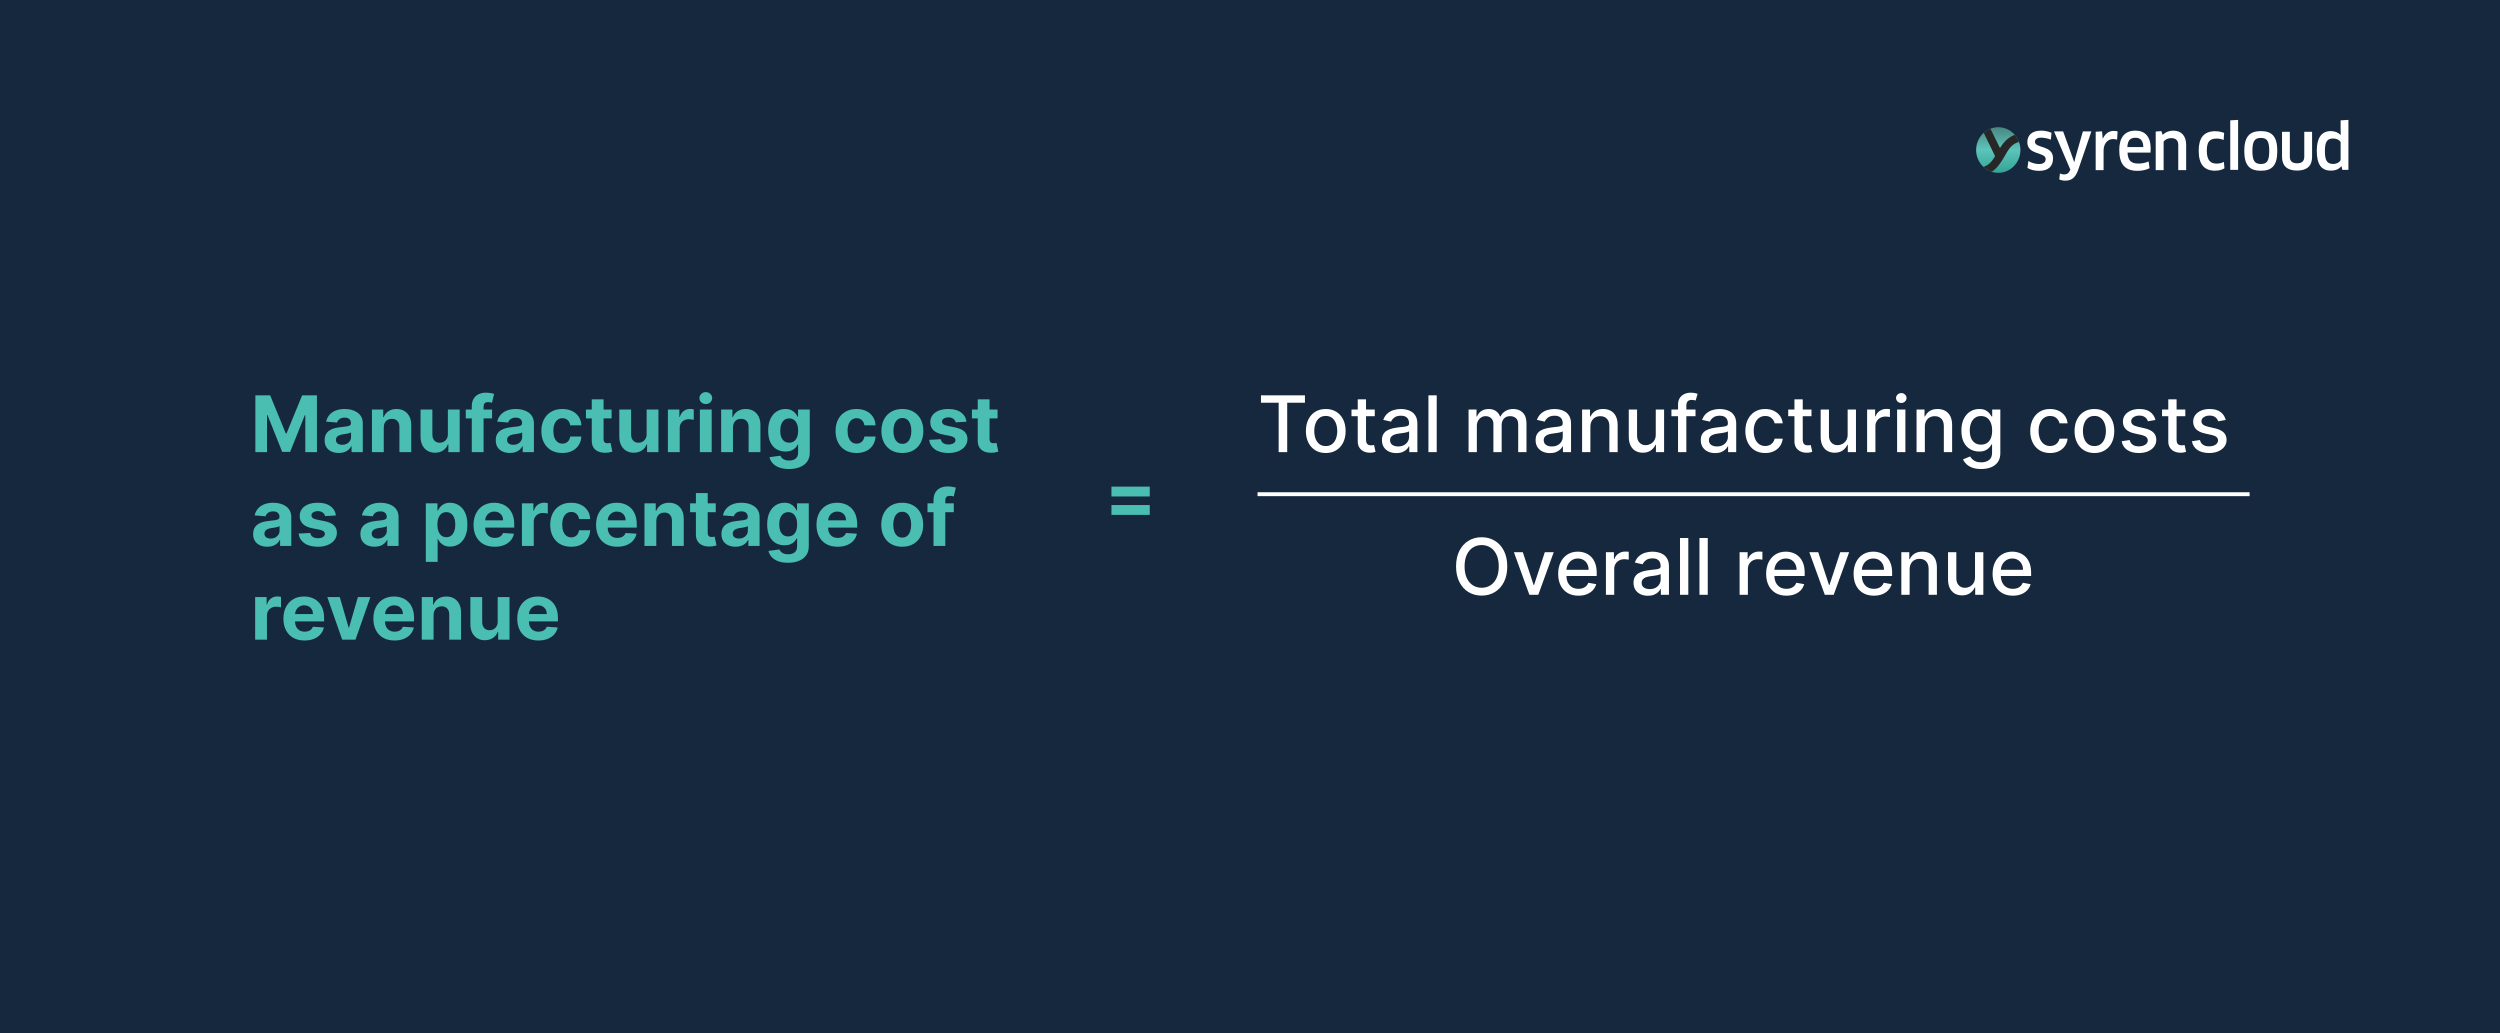
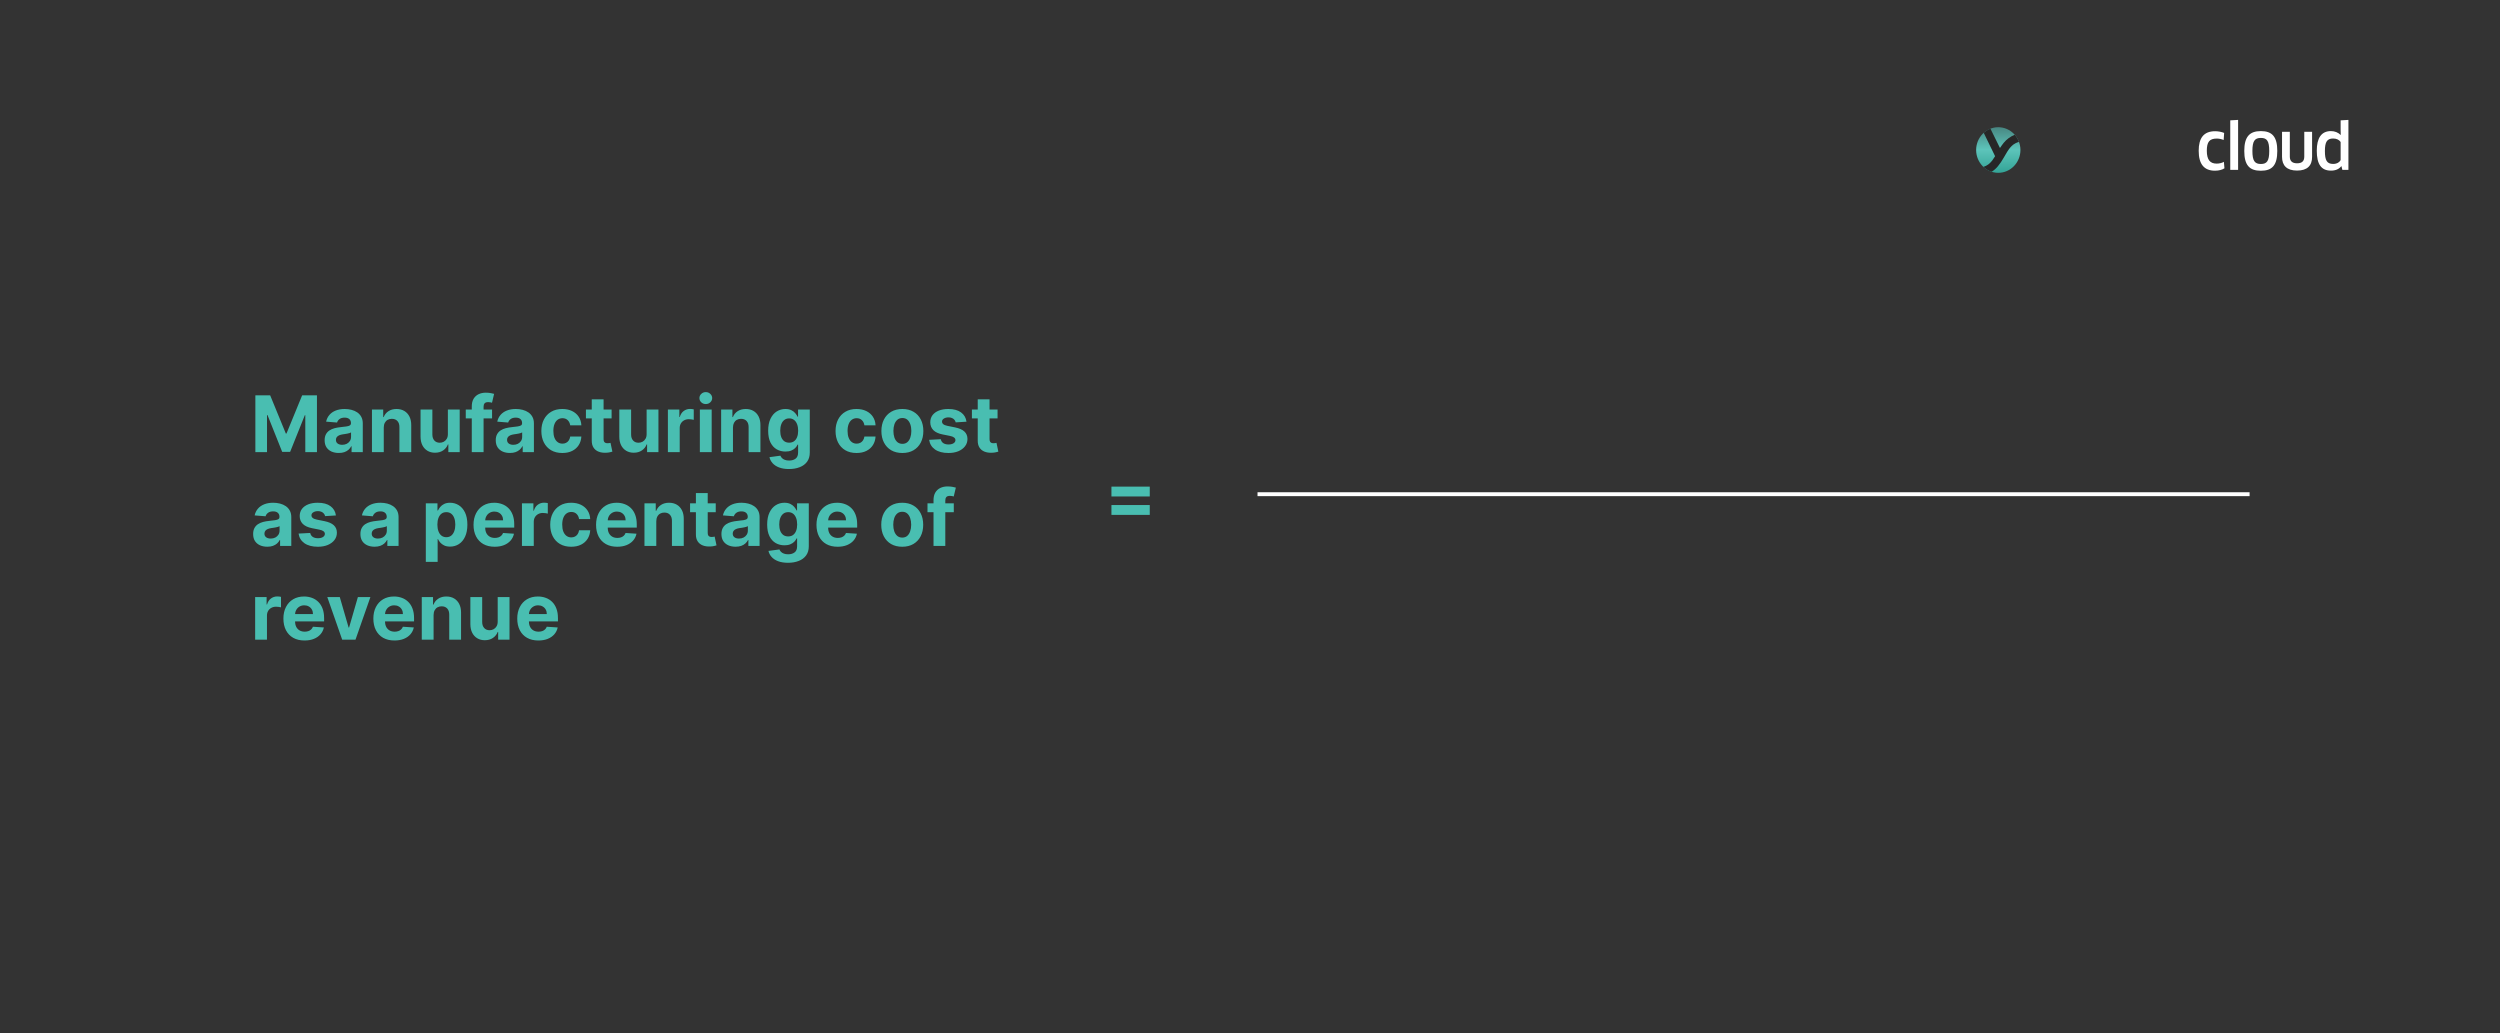
<svg xmlns="http://www.w3.org/2000/svg" width="1280" height="529" viewBox="0 0 1280 529" fill="none">
  <rect x="0" y="0" width="1280" height="529" fill="#333333" stroke="none" />
-   <rect width="1280" height="529" transform="translate(0 0.008)" fill="#16283E" />
  <path d="M130.747 202.417H138.332L146.344 221.962H146.685L154.696 202.417H162.281V231.508H156.315V212.573H156.074L148.545 231.366H144.483L136.955 212.502H136.713V231.508H130.747V202.417ZM173.457 231.92C172.065 231.92 170.824 231.678 169.735 231.195C168.646 230.703 167.784 229.978 167.15 229.022C166.525 228.056 166.212 226.853 166.212 225.414C166.212 224.202 166.435 223.184 166.88 222.36C167.325 221.536 167.931 220.873 168.698 220.371C169.465 219.87 170.336 219.491 171.312 219.235C172.297 218.979 173.329 218.799 174.408 218.695C175.677 218.563 176.7 218.44 177.477 218.326C178.253 218.203 178.817 218.023 179.167 217.786C179.517 217.549 179.692 217.199 179.692 216.735V216.65C179.692 215.75 179.408 215.054 178.84 214.562C178.281 214.069 177.486 213.823 176.454 213.823C175.365 213.823 174.498 214.065 173.854 214.548C173.21 215.021 172.784 215.618 172.576 216.337L166.979 215.883C167.263 214.557 167.822 213.411 168.656 212.445C169.489 211.47 170.564 210.722 171.88 210.201C173.206 209.671 174.74 209.406 176.482 209.406C177.694 209.406 178.854 209.548 179.962 209.832C181.08 210.116 182.069 210.556 182.931 211.153C183.802 211.749 184.489 212.516 184.991 213.454C185.493 214.382 185.744 215.495 185.744 216.792V231.508H180.005V228.482H179.835C179.484 229.164 179.015 229.765 178.428 230.286C177.841 230.798 177.136 231.2 176.312 231.494C175.488 231.778 174.536 231.92 173.457 231.92ZM175.19 227.744C176.08 227.744 176.866 227.568 177.548 227.218C178.229 226.858 178.764 226.375 179.153 225.769C179.541 225.163 179.735 224.477 179.735 223.71V221.394C179.546 221.517 179.285 221.631 178.954 221.735C178.632 221.83 178.267 221.92 177.86 222.005C177.453 222.081 177.046 222.152 176.638 222.218C176.231 222.275 175.862 222.327 175.531 222.374C174.82 222.478 174.2 222.644 173.67 222.871C173.139 223.099 172.728 223.406 172.434 223.795C172.14 224.174 171.994 224.647 171.994 225.215C171.994 226.039 172.292 226.669 172.888 227.104C173.495 227.531 174.262 227.744 175.19 227.744ZM196.489 218.894V231.508H190.438V209.69H196.205V213.539H196.461C196.944 212.27 197.754 211.266 198.89 210.528C200.026 209.78 201.404 209.406 203.023 209.406C204.539 209.406 205.86 209.737 206.987 210.4C208.113 211.063 208.989 212.01 209.614 213.241C210.239 214.462 210.552 215.921 210.552 217.616V231.508H204.501V218.695C204.51 217.36 204.169 216.318 203.478 215.57C202.787 214.813 201.835 214.434 200.623 214.434C199.808 214.434 199.089 214.609 198.464 214.96C197.848 215.31 197.365 215.821 197.015 216.494C196.674 217.156 196.499 217.957 196.489 218.894ZM229.312 222.218V209.69H235.364V231.508H229.554V227.545H229.327C228.834 228.823 228.015 229.851 226.869 230.627C225.733 231.404 224.346 231.792 222.707 231.792C221.249 231.792 219.966 231.46 218.858 230.798C217.75 230.135 216.884 229.192 216.259 227.971C215.643 226.749 215.33 225.286 215.321 223.582V209.69H221.372V222.502C221.382 223.79 221.727 224.808 222.409 225.556C223.091 226.304 224.005 226.678 225.151 226.678C225.88 226.678 226.562 226.513 227.196 226.181C227.83 225.84 228.342 225.338 228.73 224.675C229.128 224.013 229.322 223.193 229.312 222.218ZM251.937 209.69V214.235H238.471V209.69H251.937ZM241.553 231.508V208.113C241.553 206.531 241.861 205.22 242.477 204.178C243.102 203.137 243.954 202.355 245.033 201.835C246.113 201.314 247.339 201.053 248.712 201.053C249.64 201.053 250.488 201.124 251.255 201.266C252.031 201.408 252.609 201.536 252.988 201.65L251.908 206.195C251.672 206.12 251.378 206.049 251.028 205.982C250.687 205.916 250.336 205.883 249.977 205.883C249.086 205.883 248.466 206.091 248.116 206.508C247.765 206.915 247.59 207.488 247.59 208.227V231.508H241.553ZM261.074 231.92C259.682 231.92 258.441 231.678 257.352 231.195C256.263 230.703 255.402 229.978 254.767 229.022C254.142 228.056 253.83 226.853 253.83 225.414C253.83 224.202 254.052 223.184 254.497 222.36C254.942 221.536 255.548 220.873 256.315 220.371C257.082 219.87 257.954 219.491 258.929 219.235C259.914 218.979 260.946 218.799 262.026 218.695C263.295 218.563 264.317 218.44 265.094 218.326C265.87 218.203 266.434 218.023 266.784 217.786C267.134 217.549 267.31 217.199 267.31 216.735V216.65C267.31 215.75 267.026 215.054 266.457 214.562C265.899 214.069 265.103 213.823 264.071 213.823C262.982 213.823 262.116 214.065 261.472 214.548C260.828 215.021 260.402 215.618 260.193 216.337L254.597 215.883C254.881 214.557 255.439 213.411 256.273 212.445C257.106 211.47 258.181 210.722 259.497 210.201C260.823 209.671 262.357 209.406 264.099 209.406C265.312 209.406 266.472 209.548 267.58 209.832C268.697 210.116 269.687 210.556 270.548 211.153C271.42 211.749 272.106 212.516 272.608 213.454C273.11 214.382 273.361 215.495 273.361 216.792V231.508H267.622V228.482H267.452C267.101 229.164 266.633 229.765 266.045 230.286C265.458 230.798 264.753 231.2 263.929 231.494C263.105 231.778 262.153 231.92 261.074 231.92ZM262.807 227.744C263.697 227.744 264.483 227.568 265.165 227.218C265.847 226.858 266.382 226.375 266.77 225.769C267.158 225.163 267.352 224.477 267.352 223.71V221.394C267.163 221.517 266.902 221.631 266.571 221.735C266.249 221.83 265.884 221.92 265.477 222.005C265.07 222.081 264.663 222.152 264.256 222.218C263.848 222.275 263.479 222.327 263.148 222.374C262.438 222.478 261.817 222.644 261.287 222.871C260.757 223.099 260.345 223.406 260.051 223.795C259.758 224.174 259.611 224.647 259.611 225.215C259.611 226.039 259.909 226.669 260.506 227.104C261.112 227.531 261.879 227.744 262.807 227.744ZM287.913 231.934C285.679 231.934 283.756 231.46 282.146 230.513C280.546 229.557 279.315 228.231 278.453 226.536C277.601 224.841 277.175 222.89 277.175 220.684C277.175 218.449 277.606 216.489 278.467 214.803C279.339 213.108 280.574 211.787 282.175 210.84C283.775 209.884 285.679 209.406 287.885 209.406C289.788 209.406 291.455 209.751 292.885 210.442C294.315 211.134 295.446 212.104 296.28 213.354C297.113 214.604 297.572 216.072 297.658 217.758H291.947C291.786 216.669 291.36 215.793 290.669 215.13C289.987 214.458 289.092 214.121 287.984 214.121C287.047 214.121 286.228 214.377 285.527 214.888C284.836 215.39 284.296 216.124 283.908 217.09C283.519 218.056 283.325 219.226 283.325 220.599C283.325 221.991 283.515 223.174 283.893 224.15C284.282 225.125 284.826 225.869 285.527 226.38C286.228 226.891 287.047 227.147 287.984 227.147C288.676 227.147 289.296 227.005 289.845 226.721C290.404 226.437 290.863 226.025 291.223 225.485C291.592 224.936 291.834 224.278 291.947 223.511H297.658C297.563 225.177 297.108 226.645 296.294 227.914C295.489 229.174 294.376 230.158 292.956 230.869C291.536 231.579 289.855 231.934 287.913 231.934ZM313.137 209.69V214.235H299.998V209.69H313.137ZM302.981 204.462H309.032V224.803C309.032 225.362 309.117 225.798 309.288 226.11C309.458 226.413 309.695 226.626 309.998 226.749C310.31 226.872 310.67 226.934 311.077 226.934C311.362 226.934 311.646 226.91 311.93 226.863C312.214 226.806 312.432 226.763 312.583 226.735L313.535 231.238C313.232 231.333 312.806 231.442 312.256 231.565C311.707 231.697 311.04 231.778 310.254 231.806C308.795 231.863 307.517 231.669 306.418 231.224C305.329 230.779 304.482 230.087 303.876 229.15C303.27 228.212 302.971 227.029 302.981 225.599V204.462ZM331.07 222.218V209.69H337.121V231.508H331.312V227.545H331.085C330.592 228.823 329.773 229.851 328.627 230.627C327.491 231.404 326.103 231.792 324.465 231.792C323.007 231.792 321.724 231.46 320.616 230.798C319.508 230.135 318.641 229.192 318.016 227.971C317.401 226.749 317.088 225.286 317.079 223.582V209.69H323.13V222.502C323.139 223.79 323.485 224.808 324.167 225.556C324.849 226.304 325.763 226.678 326.908 226.678C327.638 226.678 328.319 226.513 328.954 226.181C329.588 225.84 330.1 225.338 330.488 224.675C330.886 224.013 331.08 223.193 331.07 222.218ZM341.962 231.508V209.69H347.828V213.496H348.055C348.453 212.142 349.121 211.12 350.058 210.428C350.996 209.728 352.075 209.377 353.297 209.377C353.6 209.377 353.927 209.396 354.277 209.434C354.627 209.472 354.935 209.524 355.2 209.59V214.96C354.916 214.874 354.523 214.799 354.021 214.732C353.519 214.666 353.06 214.633 352.643 214.633C351.753 214.633 350.958 214.827 350.257 215.215C349.566 215.594 349.017 216.124 348.609 216.806C348.212 217.488 348.013 218.274 348.013 219.164V231.508H341.962ZM358.329 231.508V209.69H364.38V231.508H358.329ZM361.369 206.877C360.469 206.877 359.697 206.579 359.053 205.982C358.419 205.376 358.102 204.652 358.102 203.809C358.102 202.976 358.419 202.261 359.053 201.664C359.697 201.058 360.469 200.755 361.369 200.755C362.268 200.755 363.035 201.058 363.67 201.664C364.314 202.261 364.636 202.976 364.636 203.809C364.636 204.652 364.314 205.376 363.67 205.982C363.035 206.579 362.268 206.877 361.369 206.877ZM375.278 218.894V231.508H369.227V209.69H374.994V213.539H375.25C375.733 212.27 376.543 211.266 377.679 210.528C378.815 209.78 380.193 209.406 381.812 209.406C383.328 209.406 384.649 209.737 385.776 210.4C386.902 211.063 387.778 212.01 388.403 213.241C389.028 214.462 389.341 215.921 389.341 217.616V231.508H383.29V218.695C383.299 217.36 382.958 216.318 382.267 215.57C381.576 214.813 380.624 214.434 379.412 214.434C378.598 214.434 377.878 214.609 377.253 214.96C376.637 215.31 376.154 215.821 375.804 216.494C375.463 217.156 375.288 217.957 375.278 218.894ZM403.94 240.144C401.979 240.144 400.299 239.874 398.897 239.335C397.505 238.804 396.397 238.08 395.573 237.161C394.749 236.243 394.214 235.21 393.968 234.065L399.565 233.312C399.735 233.747 400.005 234.155 400.374 234.533C400.744 234.912 401.231 235.215 401.837 235.442C402.453 235.679 403.201 235.798 404.082 235.798C405.398 235.798 406.482 235.476 407.335 234.832C408.196 234.197 408.627 233.132 408.627 231.636V227.644H408.371C408.106 228.25 407.709 228.823 407.178 229.363C406.648 229.903 405.966 230.343 405.133 230.684C404.299 231.025 403.305 231.195 402.15 231.195C400.512 231.195 399.02 230.817 397.675 230.059C396.34 229.292 395.275 228.122 394.479 226.55C393.693 224.969 393.3 222.971 393.3 220.556C393.3 218.085 393.703 216.02 394.508 214.363C395.313 212.706 396.383 211.465 397.718 210.641C399.063 209.817 400.535 209.406 402.136 209.406C403.357 209.406 404.38 209.614 405.204 210.031C406.028 210.438 406.691 210.949 407.192 211.565C407.704 212.171 408.097 212.767 408.371 213.354H408.599V209.69H414.607V231.721C414.607 233.577 414.153 235.13 413.244 236.38C412.335 237.63 411.075 238.567 409.465 239.192C407.865 239.827 406.023 240.144 403.94 240.144ZM404.067 226.65C405.043 226.65 405.867 226.408 406.539 225.925C407.221 225.433 407.742 224.732 408.102 223.823C408.471 222.905 408.656 221.806 408.656 220.528C408.656 219.249 408.476 218.141 408.116 217.204C407.756 216.257 407.235 215.523 406.553 215.002C405.871 214.481 405.043 214.221 404.067 214.221C403.073 214.221 402.235 214.491 401.553 215.031C400.871 215.561 400.355 216.299 400.005 217.246C399.655 218.193 399.479 219.287 399.479 220.528C399.479 221.787 399.655 222.876 400.005 223.795C400.365 224.704 400.881 225.409 401.553 225.911C402.235 226.404 403.073 226.65 404.067 226.65ZM438.538 231.934C436.304 231.934 434.381 231.46 432.771 230.513C431.171 229.557 429.94 228.231 429.078 226.536C428.226 224.841 427.8 222.89 427.8 220.684C427.8 218.449 428.231 216.489 429.092 214.803C429.964 213.108 431.199 211.787 432.8 210.84C434.4 209.884 436.304 209.406 438.51 209.406C440.413 209.406 442.08 209.751 443.51 210.442C444.94 211.134 446.071 212.104 446.905 213.354C447.738 214.604 448.197 216.072 448.283 217.758H442.572C442.411 216.669 441.985 215.793 441.294 215.13C440.612 214.458 439.717 214.121 438.609 214.121C437.672 214.121 436.853 214.377 436.152 214.888C435.461 215.39 434.921 216.124 434.533 217.09C434.144 218.056 433.95 219.226 433.95 220.599C433.95 221.991 434.14 223.174 434.518 224.15C434.907 225.125 435.451 225.869 436.152 226.38C436.853 226.891 437.672 227.147 438.609 227.147C439.301 227.147 439.921 227.005 440.47 226.721C441.029 226.437 441.488 226.025 441.848 225.485C442.217 224.936 442.459 224.278 442.572 223.511H448.283C448.188 225.177 447.733 226.645 446.919 227.914C446.114 229.174 445.001 230.158 443.581 230.869C442.161 231.579 440.48 231.934 438.538 231.934ZM462.015 231.934C459.808 231.934 457.9 231.465 456.29 230.528C454.69 229.581 453.454 228.264 452.583 226.579C451.712 224.884 451.276 222.919 451.276 220.684C451.276 218.43 451.712 216.46 452.583 214.775C453.454 213.08 454.69 211.763 456.29 210.826C457.9 209.879 459.808 209.406 462.015 209.406C464.221 209.406 466.125 209.879 467.725 210.826C469.335 211.763 470.576 213.08 471.447 214.775C472.318 216.46 472.754 218.43 472.754 220.684C472.754 222.919 472.318 224.884 471.447 226.579C470.576 228.264 469.335 229.581 467.725 230.528C466.125 231.465 464.221 231.934 462.015 231.934ZM462.043 227.246C463.047 227.246 463.885 226.962 464.558 226.394C465.23 225.817 465.737 225.031 466.077 224.036C466.428 223.042 466.603 221.91 466.603 220.641C466.603 219.372 466.428 218.241 466.077 217.246C465.737 216.252 465.23 215.466 464.558 214.888C463.885 214.311 463.047 214.022 462.043 214.022C461.03 214.022 460.178 214.311 459.487 214.888C458.805 215.466 458.289 216.252 457.938 217.246C457.597 218.241 457.427 219.372 457.427 220.641C457.427 221.91 457.597 223.042 457.938 224.036C458.289 225.031 458.805 225.817 459.487 226.394C460.178 226.962 461.03 227.246 462.043 227.246ZM494.842 215.911L489.302 216.252C489.207 215.779 489.004 215.353 488.691 214.974C488.379 214.585 487.967 214.278 487.455 214.05C486.953 213.814 486.352 213.695 485.651 213.695C484.714 213.695 483.923 213.894 483.279 214.292C482.635 214.68 482.313 215.201 482.313 215.854C482.313 216.375 482.522 216.816 482.938 217.175C483.355 217.535 484.07 217.824 485.083 218.042L489.032 218.837C491.153 219.273 492.735 219.974 493.776 220.94C494.818 221.906 495.339 223.174 495.339 224.746C495.339 226.176 494.917 227.431 494.075 228.511C493.241 229.59 492.095 230.433 490.637 231.039C489.188 231.636 487.517 231.934 485.623 231.934C482.735 231.934 480.433 231.333 478.719 230.13C477.015 228.918 476.016 227.27 475.722 225.187L481.674 224.874C481.854 225.755 482.29 226.427 482.981 226.891C483.672 227.346 484.558 227.573 485.637 227.573C486.698 227.573 487.55 227.37 488.194 226.962C488.847 226.546 489.179 226.011 489.188 225.357C489.179 224.808 488.947 224.358 488.492 224.008C488.038 223.648 487.337 223.373 486.39 223.184L482.612 222.431C480.481 222.005 478.895 221.266 477.853 220.215C476.821 219.164 476.305 217.824 476.305 216.195C476.305 214.794 476.683 213.586 477.441 212.573C478.208 211.56 479.283 210.779 480.665 210.229C482.058 209.68 483.686 209.406 485.552 209.406C488.308 209.406 490.476 209.988 492.058 211.153C493.648 212.317 494.576 213.904 494.842 215.911ZM510.754 209.69V214.235H497.615V209.69H510.754ZM500.598 204.462H506.649V224.803C506.649 225.362 506.734 225.798 506.905 226.11C507.075 226.413 507.312 226.626 507.615 226.749C507.928 226.872 508.287 226.934 508.695 226.934C508.979 226.934 509.263 226.91 509.547 226.863C509.831 226.806 510.049 226.763 510.2 226.735L511.152 231.238C510.849 231.333 510.423 231.442 509.874 231.565C509.324 231.697 508.657 231.778 507.871 231.806C506.412 231.863 505.134 231.669 504.036 231.224C502.946 230.779 502.099 230.087 501.493 229.15C500.887 228.212 500.589 227.029 500.598 225.599V204.462ZM136.855 279.92C135.463 279.92 134.223 279.678 133.134 279.195C132.045 278.703 131.183 277.978 130.548 277.022C129.923 276.056 129.611 274.853 129.611 273.414C129.611 272.202 129.833 271.184 130.278 270.36C130.723 269.536 131.33 268.873 132.097 268.371C132.864 267.87 133.735 267.491 134.71 267.235C135.695 266.979 136.727 266.799 137.807 266.695C139.076 266.563 140.098 266.44 140.875 266.326C141.652 266.203 142.215 266.023 142.565 265.786C142.916 265.549 143.091 265.199 143.091 264.735V264.65C143.091 263.75 142.807 263.054 142.239 262.562C141.68 262.069 140.884 261.823 139.852 261.823C138.763 261.823 137.897 262.065 137.253 262.548C136.609 263.021 136.183 263.618 135.974 264.337L130.378 263.883C130.662 262.557 131.221 261.411 132.054 260.445C132.887 259.47 133.962 258.722 135.278 258.201C136.604 257.671 138.138 257.406 139.881 257.406C141.093 257.406 142.253 257.548 143.361 257.832C144.478 258.116 145.468 258.556 146.33 259.153C147.201 259.749 147.887 260.516 148.389 261.454C148.891 262.382 149.142 263.495 149.142 264.792V279.508H143.403V276.482H143.233C142.883 277.164 142.414 277.765 141.827 278.286C141.24 278.798 140.534 279.2 139.71 279.494C138.886 279.778 137.935 279.92 136.855 279.92ZM138.588 275.744C139.478 275.744 140.264 275.568 140.946 275.218C141.628 274.858 142.163 274.375 142.551 273.769C142.939 273.163 143.134 272.477 143.134 271.71V269.394C142.944 269.517 142.684 269.631 142.352 269.735C142.03 269.83 141.666 269.92 141.259 270.005C140.851 270.081 140.444 270.152 140.037 270.218C139.63 270.275 139.26 270.327 138.929 270.374C138.219 270.478 137.598 270.644 137.068 270.871C136.538 271.099 136.126 271.406 135.832 271.795C135.539 272.174 135.392 272.647 135.392 273.215C135.392 274.039 135.69 274.669 136.287 275.104C136.893 275.531 137.66 275.744 138.588 275.744ZM171.99 263.911L166.45 264.252C166.356 263.779 166.152 263.353 165.839 262.974C165.527 262.585 165.115 262.278 164.604 262.05C164.102 261.814 163.5 261.695 162.8 261.695C161.862 261.695 161.071 261.894 160.428 262.292C159.784 262.68 159.462 263.201 159.462 263.854C159.462 264.375 159.67 264.816 160.087 265.175C160.503 265.535 161.218 265.824 162.232 266.042L166.18 266.837C168.302 267.273 169.883 267.974 170.925 268.94C171.966 269.906 172.487 271.174 172.487 272.746C172.487 274.176 172.066 275.431 171.223 276.511C170.39 277.59 169.244 278.433 167.786 279.039C166.337 279.636 164.665 279.934 162.771 279.934C159.883 279.934 157.582 279.333 155.868 278.13C154.163 276.918 153.164 275.27 152.871 273.187L158.822 272.874C159.002 273.755 159.438 274.427 160.129 274.891C160.821 275.346 161.706 275.573 162.786 275.573C163.846 275.573 164.698 275.37 165.342 274.962C165.996 274.546 166.327 274.011 166.337 273.357C166.327 272.808 166.095 272.358 165.641 272.008C165.186 271.648 164.485 271.373 163.538 271.184L159.76 270.431C157.629 270.005 156.043 269.266 155.001 268.215C153.969 267.164 153.453 265.824 153.453 264.195C153.453 262.794 153.832 261.586 154.589 260.573C155.357 259.56 156.431 258.779 157.814 258.229C159.206 257.68 160.835 257.406 162.7 257.406C165.456 257.406 167.625 257.988 169.206 259.153C170.797 260.317 171.725 261.904 171.99 263.911ZM191.777 279.92C190.385 279.92 189.144 279.678 188.055 279.195C186.966 278.703 186.105 277.978 185.47 277.022C184.845 276.056 184.533 274.853 184.533 273.414C184.533 272.202 184.755 271.184 185.2 270.36C185.645 269.536 186.251 268.873 187.018 268.371C187.786 267.87 188.657 267.491 189.632 267.235C190.617 266.979 191.649 266.799 192.729 266.695C193.998 266.563 195.02 266.44 195.797 266.326C196.573 266.203 197.137 266.023 197.487 265.786C197.838 265.549 198.013 265.199 198.013 264.735V264.65C198.013 263.75 197.729 263.054 197.161 262.562C196.602 262.069 195.806 261.823 194.774 261.823C193.685 261.823 192.819 262.065 192.175 262.548C191.531 263.021 191.105 263.618 190.896 264.337L185.3 263.883C185.584 262.557 186.143 261.411 186.976 260.445C187.809 259.47 188.884 258.722 190.2 258.201C191.526 257.671 193.06 257.406 194.803 257.406C196.015 257.406 197.175 257.548 198.283 257.832C199.4 258.116 200.39 258.556 201.251 259.153C202.123 259.749 202.809 260.516 203.311 261.454C203.813 262.382 204.064 263.495 204.064 264.792V279.508H198.325V276.482H198.155C197.804 277.164 197.336 277.765 196.749 278.286C196.161 278.798 195.456 279.2 194.632 279.494C193.808 279.778 192.857 279.92 191.777 279.92ZM193.51 275.744C194.4 275.744 195.186 275.568 195.868 275.218C196.55 274.858 197.085 274.375 197.473 273.769C197.861 273.163 198.055 272.477 198.055 271.71V269.394C197.866 269.517 197.606 269.631 197.274 269.735C196.952 269.83 196.588 269.92 196.18 270.005C195.773 270.081 195.366 270.152 194.959 270.218C194.552 270.275 194.182 270.327 193.851 270.374C193.141 270.478 192.52 270.644 191.99 270.871C191.46 271.099 191.048 271.406 190.754 271.795C190.461 272.174 190.314 272.647 190.314 273.215C190.314 274.039 190.612 274.669 191.209 275.104C191.815 275.531 192.582 275.744 193.51 275.744ZM218.016 287.69V257.69H223.982V261.354H224.252C224.517 260.767 224.901 260.171 225.403 259.565C225.914 258.949 226.577 258.438 227.391 258.031C228.215 257.614 229.238 257.406 230.46 257.406C232.05 257.406 233.518 257.822 234.863 258.656C236.208 259.479 237.282 260.725 238.087 262.391C238.892 264.049 239.295 266.127 239.295 268.627C239.295 271.061 238.902 273.116 238.116 274.792C237.339 276.459 236.279 277.723 234.934 278.585C233.599 279.437 232.103 279.863 230.445 279.863C229.271 279.863 228.272 279.669 227.448 279.281C226.634 278.892 225.966 278.405 225.445 277.817C224.924 277.221 224.527 276.62 224.252 276.013H224.067V287.69H218.016ZM223.94 268.599C223.94 269.896 224.12 271.028 224.479 271.994C224.839 272.96 225.36 273.712 226.042 274.252C226.724 274.782 227.552 275.048 228.528 275.048C229.513 275.048 230.346 274.778 231.028 274.238C231.71 273.689 232.226 272.931 232.576 271.965C232.936 270.99 233.116 269.868 233.116 268.599C233.116 267.339 232.941 266.231 232.59 265.275C232.24 264.318 231.724 263.57 231.042 263.031C230.36 262.491 229.522 262.221 228.528 262.221C227.543 262.221 226.71 262.481 226.028 263.002C225.355 263.523 224.839 264.262 224.479 265.218C224.12 266.174 223.94 267.301 223.94 268.599ZM253.272 279.934C251.028 279.934 249.096 279.479 247.477 278.57C245.867 277.652 244.626 276.354 243.755 274.678C242.884 272.993 242.448 270.999 242.448 268.698C242.448 266.454 242.884 264.484 243.755 262.789C244.626 261.094 245.853 259.773 247.434 258.826C249.025 257.879 250.89 257.406 253.031 257.406C254.47 257.406 255.81 257.638 257.05 258.102C258.3 258.556 259.389 259.243 260.317 260.161C261.255 261.08 261.984 262.235 262.505 263.627C263.026 265.01 263.286 266.629 263.286 268.485V270.147H244.863V266.397H257.59C257.59 265.526 257.401 264.754 257.022 264.082C256.643 263.409 256.118 262.884 255.445 262.505C254.782 262.117 254.011 261.923 253.13 261.923C252.211 261.923 251.397 262.136 250.687 262.562C249.986 262.978 249.437 263.542 249.039 264.252C248.641 264.953 248.438 265.734 248.428 266.596V270.161C248.428 271.241 248.627 272.174 249.025 272.96C249.432 273.746 250.005 274.352 250.744 274.778C251.482 275.204 252.358 275.417 253.371 275.417C254.044 275.417 254.659 275.322 255.218 275.133C255.777 274.943 256.255 274.659 256.653 274.281C257.05 273.902 257.353 273.438 257.562 272.888L263.158 273.258C262.874 274.603 262.292 275.777 261.411 276.781C260.54 277.775 259.413 278.551 258.031 279.11C256.657 279.659 255.071 279.934 253.272 279.934ZM267.235 279.508V257.69H273.102V261.496H273.329C273.727 260.142 274.394 259.12 275.332 258.428C276.269 257.728 277.349 257.377 278.57 257.377C278.873 257.377 279.2 257.396 279.55 257.434C279.901 257.472 280.209 257.524 280.474 257.59V262.96C280.19 262.874 279.797 262.799 279.295 262.732C278.793 262.666 278.334 262.633 277.917 262.633C277.027 262.633 276.231 262.827 275.531 263.215C274.839 263.594 274.29 264.124 273.883 264.806C273.485 265.488 273.286 266.274 273.286 267.164V279.508H267.235ZM292.445 279.934C290.21 279.934 288.287 279.46 286.678 278.513C285.077 277.557 283.846 276.231 282.984 274.536C282.132 272.841 281.706 270.89 281.706 268.684C281.706 266.449 282.137 264.489 282.999 262.803C283.87 261.108 285.106 259.787 286.706 258.84C288.306 257.884 290.21 257.406 292.416 257.406C294.32 257.406 295.986 257.751 297.416 258.442C298.846 259.134 299.978 260.104 300.811 261.354C301.644 262.604 302.104 264.072 302.189 265.758H296.479C296.318 264.669 295.892 263.793 295.2 263.13C294.518 262.458 293.624 262.121 292.516 262.121C291.578 262.121 290.759 262.377 290.058 262.888C289.367 263.39 288.827 264.124 288.439 265.09C288.051 266.056 287.857 267.226 287.857 268.599C287.857 269.991 288.046 271.174 288.425 272.15C288.813 273.125 289.357 273.869 290.058 274.38C290.759 274.891 291.578 275.147 292.516 275.147C293.207 275.147 293.827 275.005 294.376 274.721C294.935 274.437 295.394 274.025 295.754 273.485C296.124 272.936 296.365 272.278 296.479 271.511H302.189C302.094 273.177 301.64 274.645 300.825 275.914C300.02 277.174 298.908 278.158 297.487 278.869C296.067 279.579 294.386 279.934 292.445 279.934ZM316.006 279.934C313.762 279.934 311.83 279.479 310.211 278.57C308.601 277.652 307.361 276.354 306.489 274.678C305.618 272.993 305.183 270.999 305.183 268.698C305.183 266.454 305.618 264.484 306.489 262.789C307.361 261.094 308.587 259.773 310.168 258.826C311.759 257.879 313.625 257.406 315.765 257.406C317.204 257.406 318.544 257.638 319.785 258.102C321.035 258.556 322.124 259.243 323.052 260.161C323.989 261.08 324.719 262.235 325.239 263.627C325.76 265.01 326.021 266.629 326.021 268.485V270.147H307.597V266.397H320.325C320.325 265.526 320.135 264.754 319.756 264.082C319.378 263.409 318.852 262.884 318.18 262.505C317.517 262.117 316.745 261.923 315.864 261.923C314.946 261.923 314.131 262.136 313.421 262.562C312.72 262.978 312.171 263.542 311.773 264.252C311.376 264.953 311.172 265.734 311.163 266.596V270.161C311.163 271.241 311.362 272.174 311.759 272.96C312.166 273.746 312.739 274.352 313.478 274.778C314.217 275.204 315.093 275.417 316.106 275.417C316.778 275.417 317.394 275.322 317.952 275.133C318.511 274.943 318.989 274.659 319.387 274.281C319.785 273.902 320.088 273.438 320.296 272.888L325.893 273.258C325.609 274.603 325.026 275.777 324.146 276.781C323.274 277.775 322.147 278.551 320.765 279.11C319.392 279.659 317.806 279.934 316.006 279.934ZM336.021 266.894V279.508H329.969V257.69H335.737V261.539H335.992C336.475 260.27 337.285 259.266 338.421 258.528C339.558 257.78 340.935 257.406 342.555 257.406C344.07 257.406 345.391 257.737 346.518 258.4C347.645 259.063 348.521 260.01 349.146 261.241C349.771 262.462 350.083 263.921 350.083 265.616V279.508H344.032V266.695C344.041 265.36 343.701 264.318 343.009 263.57C342.318 262.813 341.366 262.434 340.154 262.434C339.34 262.434 338.62 262.609 337.995 262.96C337.379 263.31 336.897 263.821 336.546 264.494C336.205 265.156 336.03 265.957 336.021 266.894ZM366.457 257.69V262.235H353.318V257.69H366.457ZM356.301 252.462H362.352V272.803C362.352 273.362 362.438 273.798 362.608 274.11C362.778 274.413 363.015 274.626 363.318 274.749C363.631 274.872 363.991 274.934 364.398 274.934C364.682 274.934 364.966 274.91 365.25 274.863C365.534 274.806 365.752 274.763 365.903 274.735L366.855 279.238C366.552 279.333 366.126 279.442 365.577 279.565C365.027 279.697 364.36 279.778 363.574 279.806C362.116 279.863 360.837 279.669 359.739 279.224C358.65 278.779 357.802 278.087 357.196 277.15C356.59 276.212 356.292 275.029 356.301 273.599V252.462ZM376.621 279.92C375.229 279.92 373.988 279.678 372.899 279.195C371.81 278.703 370.948 277.978 370.314 277.022C369.689 276.056 369.376 274.853 369.376 273.414C369.376 272.202 369.599 271.184 370.044 270.36C370.489 269.536 371.095 268.873 371.862 268.371C372.629 267.87 373.5 267.491 374.476 267.235C375.461 266.979 376.493 266.799 377.572 266.695C378.841 266.563 379.864 266.44 380.641 266.326C381.417 266.203 381.981 266.023 382.331 265.786C382.681 265.549 382.857 265.199 382.857 264.735V264.65C382.857 263.75 382.572 263.054 382.004 262.562C381.446 262.069 380.65 261.823 379.618 261.823C378.529 261.823 377.662 262.065 377.018 262.548C376.375 263.021 375.948 263.618 375.74 264.337L370.143 263.883C370.428 262.557 370.986 261.411 371.82 260.445C372.653 259.47 373.728 258.722 375.044 258.201C376.37 257.671 377.904 257.406 379.646 257.406C380.858 257.406 382.018 257.548 383.126 257.832C384.244 258.116 385.233 258.556 386.095 259.153C386.966 259.749 387.653 260.516 388.155 261.454C388.657 262.382 388.908 263.495 388.908 264.792V279.508H383.169V276.482H382.999C382.648 277.164 382.179 277.765 381.592 278.286C381.005 278.798 380.3 279.2 379.476 279.494C378.652 279.778 377.7 279.92 376.621 279.92ZM378.354 275.744C379.244 275.744 380.03 275.568 380.712 275.218C381.393 274.858 381.929 274.375 382.317 273.769C382.705 273.163 382.899 272.477 382.899 271.71V269.394C382.71 269.517 382.449 269.631 382.118 269.735C381.796 269.83 381.431 269.92 381.024 270.005C380.617 270.081 380.21 270.152 379.803 270.218C379.395 270.275 379.026 270.327 378.695 270.374C377.984 270.478 377.364 270.644 376.834 270.871C376.304 271.099 375.892 271.406 375.598 271.795C375.304 272.174 375.158 272.647 375.158 273.215C375.158 274.039 375.456 274.669 376.053 275.104C376.659 275.531 377.426 275.744 378.354 275.744ZM403.432 288.144C401.472 288.144 399.791 287.874 398.389 287.335C396.997 286.804 395.889 286.08 395.065 285.161C394.241 284.243 393.706 283.21 393.46 282.065L399.057 281.312C399.227 281.747 399.497 282.155 399.866 282.533C400.236 282.912 400.723 283.215 401.33 283.442C401.945 283.679 402.693 283.798 403.574 283.798C404.89 283.798 405.974 283.476 406.827 282.832C407.688 282.197 408.119 281.132 408.119 279.636V275.644H407.864C407.598 276.25 407.201 276.823 406.67 277.363C406.14 277.903 405.458 278.343 404.625 278.684C403.792 279.025 402.797 279.195 401.642 279.195C400.004 279.195 398.512 278.817 397.168 278.059C395.832 277.292 394.767 276.122 393.972 274.55C393.186 272.969 392.793 270.971 392.793 268.556C392.793 266.085 393.195 264.02 394 262.363C394.805 260.706 395.875 259.465 397.21 258.641C398.555 257.817 400.027 257.406 401.628 257.406C402.849 257.406 403.872 257.614 404.696 258.031C405.52 258.438 406.183 258.949 406.685 259.565C407.196 260.171 407.589 260.767 407.864 261.354H408.091V257.69H414.099V279.721C414.099 281.577 413.645 283.13 412.736 284.38C411.827 285.63 410.567 286.567 408.957 287.192C407.357 287.827 405.515 288.144 403.432 288.144ZM403.56 274.65C404.535 274.65 405.359 274.408 406.031 273.925C406.713 273.433 407.234 272.732 407.594 271.823C407.963 270.905 408.148 269.806 408.148 268.528C408.148 267.249 407.968 266.141 407.608 265.204C407.248 264.257 406.727 263.523 406.045 263.002C405.364 262.481 404.535 262.221 403.56 262.221C402.565 262.221 401.727 262.491 401.045 263.031C400.364 263.561 399.848 264.299 399.497 265.246C399.147 266.193 398.972 267.287 398.972 268.528C398.972 269.787 399.147 270.876 399.497 271.795C399.857 272.704 400.373 273.409 401.045 273.911C401.727 274.404 402.565 274.65 403.56 274.65ZM428.858 279.934C426.614 279.934 424.682 279.479 423.062 278.57C421.453 277.652 420.212 276.354 419.341 274.678C418.47 272.993 418.034 270.999 418.034 268.698C418.034 266.454 418.47 264.484 419.341 262.789C420.212 261.094 421.438 259.773 423.02 258.826C424.611 257.879 426.476 257.406 428.616 257.406C430.056 257.406 431.396 257.638 432.636 258.102C433.886 258.556 434.975 259.243 435.903 260.161C436.841 261.08 437.57 262.235 438.091 263.627C438.612 265.01 438.872 266.629 438.872 268.485V270.147H420.449V266.397H433.176C433.176 265.526 432.987 264.754 432.608 264.082C432.229 263.409 431.704 262.884 431.031 262.505C430.368 262.117 429.597 261.923 428.716 261.923C427.797 261.923 426.983 262.136 426.273 262.562C425.572 262.978 425.023 263.542 424.625 264.252C424.227 264.953 424.024 265.734 424.014 266.596V270.161C424.014 271.241 424.213 272.174 424.611 272.96C425.018 273.746 425.591 274.352 426.33 274.778C427.068 275.204 427.944 275.417 428.957 275.417C429.63 275.417 430.245 275.322 430.804 275.133C431.363 274.943 431.841 274.659 432.239 274.281C432.636 273.902 432.939 273.438 433.148 272.888L438.744 273.258C438.46 274.603 437.878 275.777 436.997 276.781C436.126 277.775 434.999 278.551 433.616 279.11C432.243 279.659 430.657 279.934 428.858 279.934ZM461.937 279.934C459.73 279.934 457.822 279.465 456.212 278.528C454.612 277.581 453.376 276.264 452.505 274.579C451.634 272.884 451.198 270.919 451.198 268.684C451.198 266.43 451.634 264.46 452.505 262.775C453.376 261.08 454.612 259.763 456.212 258.826C457.822 257.879 459.73 257.406 461.937 257.406C464.143 257.406 466.047 257.879 467.647 258.826C469.257 259.763 470.497 261.08 471.369 262.775C472.24 264.46 472.675 266.43 472.675 268.684C472.675 270.919 472.24 272.884 471.369 274.579C470.497 276.264 469.257 277.581 467.647 278.528C466.047 279.465 464.143 279.934 461.937 279.934ZM461.965 275.246C462.969 275.246 463.807 274.962 464.479 274.394C465.152 273.817 465.658 273.031 465.999 272.036C466.35 271.042 466.525 269.91 466.525 268.641C466.525 267.372 466.35 266.241 465.999 265.246C465.658 264.252 465.152 263.466 464.479 262.888C463.807 262.311 462.969 262.022 461.965 262.022C460.952 262.022 460.1 262.311 459.408 262.888C458.727 263.466 458.21 264.252 457.86 265.246C457.519 266.241 457.349 267.372 457.349 268.641C457.349 269.91 457.519 271.042 457.86 272.036C458.21 273.031 458.727 273.817 459.408 274.394C460.1 274.962 460.952 275.246 461.965 275.246ZM488.343 257.69V262.235H474.877V257.69H488.343ZM477.96 279.508V256.113C477.96 254.531 478.267 253.22 478.883 252.178C479.508 251.137 480.36 250.355 481.44 249.835C482.519 249.314 483.746 249.053 485.119 249.053C486.047 249.053 486.894 249.124 487.661 249.266C488.438 249.408 489.015 249.536 489.394 249.65L488.315 254.195C488.078 254.12 487.784 254.049 487.434 253.982C487.093 253.916 486.743 253.883 486.383 253.883C485.493 253.883 484.872 254.091 484.522 254.508C484.172 254.915 483.996 255.488 483.996 256.227V279.508H477.96ZM130.634 327.508V305.69H136.5V309.496H136.727C137.125 308.142 137.793 307.12 138.73 306.428C139.668 305.728 140.747 305.377 141.969 305.377C142.272 305.377 142.598 305.396 142.949 305.434C143.299 305.472 143.607 305.524 143.872 305.59V310.96C143.588 310.874 143.195 310.799 142.693 310.732C142.191 310.666 141.732 310.633 141.315 310.633C140.425 310.633 139.63 310.827 138.929 311.215C138.238 311.594 137.688 312.124 137.281 312.806C136.884 313.488 136.685 314.274 136.685 315.164V327.508H130.634ZM155.928 327.934C153.684 327.934 151.752 327.479 150.133 326.57C148.523 325.652 147.282 324.354 146.411 322.678C145.54 320.993 145.104 318.999 145.104 316.698C145.104 314.454 145.54 312.484 146.411 310.789C147.282 309.094 148.509 307.773 150.09 306.826C151.681 305.879 153.547 305.406 155.687 305.406C157.126 305.406 158.466 305.638 159.707 306.102C160.957 306.556 162.046 307.243 162.974 308.161C163.911 309.08 164.64 310.235 165.161 311.627C165.682 313.01 165.942 314.629 165.942 316.485V318.147H147.519V314.397H160.246C160.246 313.526 160.057 312.754 159.678 312.082C159.299 311.409 158.774 310.884 158.102 310.505C157.439 310.117 156.667 309.923 155.786 309.923C154.868 309.923 154.053 310.136 153.343 310.562C152.642 310.978 152.093 311.542 151.695 312.252C151.298 312.953 151.094 313.734 151.085 314.596V318.161C151.085 319.241 151.283 320.174 151.681 320.96C152.088 321.746 152.661 322.352 153.4 322.778C154.138 323.204 155.014 323.417 156.028 323.417C156.7 323.417 157.316 323.322 157.874 323.133C158.433 322.943 158.911 322.659 159.309 322.281C159.707 321.902 160.01 321.438 160.218 320.888L165.815 321.258C165.531 322.603 164.948 323.777 164.067 324.781C163.196 325.775 162.069 326.551 160.687 327.11C159.314 327.659 157.728 327.934 155.928 327.934ZM189.646 305.69L182.018 327.508H175.2L167.572 305.69H173.964L178.496 321.3H178.723L183.24 305.69H189.646ZM201.983 327.934C199.739 327.934 197.807 327.479 196.188 326.57C194.578 325.652 193.337 324.354 192.466 322.678C191.595 320.993 191.159 318.999 191.159 316.698C191.159 314.454 191.595 312.484 192.466 310.789C193.337 309.094 194.563 307.773 196.145 306.826C197.736 305.879 199.601 305.406 201.741 305.406C203.181 305.406 204.521 305.638 205.761 306.102C207.011 306.556 208.1 307.243 209.028 308.161C209.966 309.08 210.695 310.235 211.216 311.627C211.737 313.01 211.997 314.629 211.997 316.485V318.147H193.574V314.397H206.301C206.301 313.526 206.112 312.754 205.733 312.082C205.354 311.409 204.829 310.884 204.156 310.505C203.493 310.117 202.722 309.923 201.841 309.923C200.922 309.923 200.108 310.136 199.398 310.562C198.697 310.978 198.148 311.542 197.75 312.252C197.352 312.953 197.149 313.734 197.139 314.596V318.161C197.139 319.241 197.338 320.174 197.736 320.96C198.143 321.746 198.716 322.352 199.455 322.778C200.193 323.204 201.069 323.417 202.082 323.417C202.755 323.417 203.37 323.322 203.929 323.133C204.488 322.943 204.966 322.659 205.364 322.281C205.761 321.902 206.064 321.438 206.273 320.888L211.869 321.258C211.585 322.603 211.003 323.777 210.122 324.781C209.251 325.775 208.124 326.551 206.741 327.11C205.368 327.659 203.782 327.934 201.983 327.934ZM221.997 314.894V327.508H215.946V305.69H221.713V309.539H221.969C222.452 308.27 223.261 307.266 224.398 306.528C225.534 305.78 226.912 305.406 228.531 305.406C230.046 305.406 231.367 305.737 232.494 306.4C233.621 307.063 234.497 308.01 235.122 309.241C235.747 310.462 236.06 311.921 236.06 313.616V327.508H230.009V314.695C230.018 313.36 229.677 312.318 228.986 311.57C228.295 310.813 227.343 310.434 226.131 310.434C225.316 310.434 224.597 310.609 223.972 310.96C223.356 311.31 222.873 311.821 222.523 312.494C222.182 313.156 222.007 313.957 221.997 314.894ZM254.82 318.218V305.69H260.871V327.508H255.062V323.545H254.835C254.342 324.823 253.523 325.851 252.377 326.627C251.241 327.404 249.853 327.792 248.215 327.792C246.757 327.792 245.474 327.46 244.366 326.798C243.258 326.135 242.391 325.192 241.766 323.971C241.151 322.749 240.838 321.286 240.829 319.582V305.69H246.88V318.502C246.889 319.79 247.235 320.808 247.917 321.556C248.599 322.304 249.513 322.678 250.658 322.678C251.388 322.678 252.069 322.513 252.704 322.181C253.338 321.84 253.85 321.338 254.238 320.675C254.636 320.013 254.83 319.193 254.82 318.218ZM275.655 327.934C273.411 327.934 271.479 327.479 269.859 326.57C268.25 325.652 267.009 324.354 266.138 322.678C265.267 320.993 264.831 318.999 264.831 316.698C264.831 314.454 265.267 312.484 266.138 310.789C267.009 309.094 268.235 307.773 269.817 306.826C271.408 305.879 273.273 305.406 275.413 305.406C276.853 305.406 278.193 305.638 279.433 306.102C280.683 306.556 281.772 307.243 282.7 308.161C283.638 309.08 284.367 310.235 284.888 311.627C285.409 313.01 285.669 314.629 285.669 316.485V318.147H267.246V314.397H279.973C279.973 313.526 279.784 312.754 279.405 312.082C279.026 311.409 278.5 310.884 277.828 310.505C277.165 310.117 276.393 309.923 275.513 309.923C274.594 309.923 273.78 310.136 273.07 310.562C272.369 310.978 271.82 311.542 271.422 312.252C271.024 312.953 270.821 313.734 270.811 314.596V318.161C270.811 319.241 271.01 320.174 271.408 320.96C271.815 321.746 272.388 322.352 273.126 322.778C273.865 323.204 274.741 323.417 275.754 323.417C276.427 323.417 277.042 323.322 277.601 323.133C278.16 322.943 278.638 322.659 279.036 322.281C279.433 321.902 279.736 321.438 279.945 320.888L285.541 321.258C285.257 322.603 284.675 323.777 283.794 324.781C282.923 325.775 281.796 326.551 280.413 327.11C279.04 327.659 277.454 327.934 275.655 327.934Z" fill="#49BEB1" />
  <path d="M569.06 254.193V249.15H588.676V254.193H569.06ZM569.06 263.625V258.582H588.676V263.625H569.06Z" fill="#49BEB1" />
-   <path d="M645.613 206.195V202.417H668.127V206.195H659.05V231.508H654.675V206.195H645.613ZM678.788 231.948C676.742 231.948 674.957 231.479 673.433 230.542C671.908 229.604 670.724 228.293 669.881 226.607C669.039 224.922 668.617 222.952 668.617 220.698C668.617 218.435 669.039 216.456 669.881 214.761C670.724 213.066 671.908 211.749 673.433 210.812C674.957 209.874 676.742 209.406 678.788 209.406C680.833 209.406 682.618 209.874 684.143 210.812C685.667 211.749 686.851 213.066 687.694 214.761C688.537 216.456 688.958 218.435 688.958 220.698C688.958 222.952 688.537 224.922 687.694 226.607C686.851 228.293 685.667 229.604 684.143 230.542C682.618 231.479 680.833 231.948 678.788 231.948ZM678.802 228.383C680.128 228.383 681.226 228.032 682.097 227.332C682.969 226.631 683.612 225.698 684.029 224.533C684.455 223.369 684.668 222.085 684.668 220.684C684.668 219.292 684.455 218.013 684.029 216.849C683.612 215.674 682.969 214.732 682.097 214.022C681.226 213.312 680.128 212.957 678.802 212.957C677.467 212.957 676.359 213.312 675.478 214.022C674.607 214.732 673.958 215.674 673.532 216.849C673.115 218.013 672.907 219.292 672.907 220.684C672.907 222.085 673.115 223.369 673.532 224.533C673.958 225.698 674.607 226.631 675.478 227.332C676.359 228.032 677.467 228.383 678.802 228.383ZM703.884 209.69V213.099H691.966V209.69H703.884ZM695.162 204.462H699.409V225.102C699.409 225.925 699.532 226.546 699.778 226.962C700.025 227.37 700.342 227.649 700.73 227.8C701.128 227.942 701.559 228.013 702.023 228.013C702.364 228.013 702.662 227.99 702.918 227.942C703.173 227.895 703.372 227.857 703.514 227.829L704.281 231.337C704.035 231.432 703.685 231.527 703.23 231.621C702.776 231.726 702.207 231.782 701.526 231.792C700.408 231.811 699.366 231.612 698.401 231.195C697.435 230.779 696.653 230.135 696.057 229.263C695.46 228.392 695.162 227.299 695.162 225.982V204.462ZM714.931 231.991C713.549 231.991 712.299 231.735 711.181 231.224C710.064 230.703 709.178 229.95 708.525 228.965C707.881 227.98 707.559 226.773 707.559 225.343C707.559 224.112 707.796 223.099 708.269 222.303C708.743 221.508 709.382 220.878 710.187 220.414C710.992 219.95 711.891 219.6 712.886 219.363C713.88 219.126 714.893 218.946 715.925 218.823C717.232 218.672 718.293 218.549 719.107 218.454C719.922 218.35 720.513 218.184 720.883 217.957C721.252 217.729 721.437 217.36 721.437 216.849V216.749C721.437 215.509 721.086 214.548 720.386 213.866C719.694 213.184 718.662 212.843 717.289 212.843C715.859 212.843 714.732 213.16 713.908 213.795C713.094 214.42 712.531 215.116 712.218 215.883L708.227 214.974C708.7 213.648 709.391 212.578 710.3 211.763C711.219 210.94 712.275 210.343 713.468 209.974C714.661 209.595 715.916 209.406 717.232 209.406C718.103 209.406 719.027 209.51 720.002 209.718C720.987 209.917 721.906 210.286 722.758 210.826C723.62 211.366 724.325 212.138 724.874 213.141C725.424 214.136 725.698 215.428 725.698 217.019V231.508H721.55V228.525H721.38C721.105 229.074 720.693 229.614 720.144 230.144C719.595 230.674 718.889 231.115 718.028 231.465C717.166 231.816 716.134 231.991 714.931 231.991ZM715.854 228.582C717.029 228.582 718.032 228.35 718.866 227.886C719.709 227.422 720.348 226.816 720.783 226.067C721.228 225.31 721.451 224.5 721.451 223.638V220.826C721.299 220.978 721.006 221.12 720.57 221.252C720.144 221.375 719.656 221.484 719.107 221.579C718.558 221.664 718.023 221.745 717.502 221.82C716.981 221.887 716.546 221.943 716.195 221.991C715.371 222.095 714.619 222.27 713.937 222.516C713.264 222.763 712.725 223.118 712.317 223.582C711.92 224.036 711.721 224.642 711.721 225.4C711.721 226.451 712.109 227.246 712.886 227.786C713.662 228.317 714.652 228.582 715.854 228.582ZM735.602 202.417V231.508H731.355V202.417H735.602ZM751.902 231.508V209.69H755.979V213.241H756.249C756.703 212.038 757.446 211.101 758.479 210.428C759.511 209.746 760.747 209.406 762.186 209.406C763.644 209.406 764.866 209.746 765.851 210.428C766.845 211.11 767.579 212.048 768.053 213.241H768.28C768.801 212.076 769.629 211.148 770.766 210.457C771.902 209.756 773.256 209.406 774.828 209.406C776.807 209.406 778.422 210.026 779.672 211.266C780.931 212.507 781.561 214.377 781.561 216.877V231.508H777.314V217.275C777.314 215.798 776.911 214.728 776.107 214.065C775.302 213.402 774.34 213.07 773.223 213.07C771.84 213.07 770.766 213.496 769.999 214.349C769.232 215.192 768.848 216.276 768.848 217.602V231.508H764.615V217.005C764.615 215.821 764.246 214.87 763.507 214.15C762.768 213.43 761.807 213.07 760.624 213.07C759.819 213.07 759.075 213.283 758.393 213.71C757.721 214.126 757.177 214.709 756.76 215.457C756.353 216.205 756.149 217.071 756.149 218.056V231.508H751.902ZM793.603 231.991C792.22 231.991 790.97 231.735 789.853 231.224C788.736 230.703 787.85 229.95 787.197 228.965C786.553 227.98 786.231 226.773 786.231 225.343C786.231 224.112 786.468 223.099 786.941 222.303C787.415 221.508 788.054 220.878 788.859 220.414C789.664 219.95 790.563 219.6 791.558 219.363C792.552 219.126 793.565 218.946 794.597 218.823C795.904 218.672 796.965 218.549 797.779 218.454C798.594 218.35 799.185 218.184 799.555 217.957C799.924 217.729 800.109 217.36 800.109 216.849V216.749C800.109 215.509 799.758 214.548 799.058 213.866C798.366 213.184 797.334 212.843 795.961 212.843C794.531 212.843 793.404 213.16 792.58 213.795C791.766 214.42 791.202 215.116 790.89 215.883L786.898 214.974C787.372 213.648 788.063 212.578 788.972 211.763C789.891 210.94 790.947 210.343 792.14 209.974C793.333 209.595 794.588 209.406 795.904 209.406C796.775 209.406 797.699 209.51 798.674 209.718C799.659 209.917 800.577 210.286 801.43 210.826C802.291 211.366 802.997 212.138 803.546 213.141C804.095 214.136 804.37 215.428 804.37 217.019V231.508H800.222V228.525H800.052C799.777 229.074 799.365 229.614 798.816 230.144C798.267 230.674 797.561 231.115 796.7 231.465C795.838 231.816 794.806 231.991 793.603 231.991ZM794.526 228.582C795.701 228.582 796.704 228.35 797.538 227.886C798.38 227.422 799.02 226.816 799.455 226.067C799.9 225.31 800.123 224.5 800.123 223.638V220.826C799.971 220.978 799.678 221.12 799.242 221.252C798.816 221.375 798.328 221.484 797.779 221.579C797.23 221.664 796.695 221.745 796.174 221.82C795.653 221.887 795.218 221.943 794.867 221.991C794.043 222.095 793.29 222.27 792.609 222.516C791.936 222.763 791.397 223.118 790.989 223.582C790.592 224.036 790.393 224.642 790.393 225.4C790.393 226.451 790.781 227.246 791.558 227.786C792.334 228.317 793.324 228.582 794.526 228.582ZM814.274 218.553V231.508H810.027V209.69H814.104V213.241H814.374C814.875 212.085 815.661 211.157 816.732 210.457C817.811 209.756 819.17 209.406 820.808 209.406C822.295 209.406 823.597 209.718 824.714 210.343C825.832 210.959 826.698 211.877 827.314 213.099C827.929 214.32 828.237 215.831 828.237 217.63V231.508H823.99V218.141C823.99 216.56 823.578 215.324 822.754 214.434C821.93 213.534 820.799 213.085 819.359 213.085C818.375 213.085 817.499 213.298 816.732 213.724C815.974 214.15 815.373 214.775 814.928 215.599C814.492 216.413 814.274 217.398 814.274 218.553ZM847.754 222.46V209.69H852.016V231.508H847.839V227.729H847.612C847.11 228.894 846.305 229.865 845.197 230.641C844.099 231.408 842.731 231.792 841.092 231.792C839.691 231.792 838.45 231.484 837.371 230.869C836.301 230.244 835.458 229.32 834.842 228.099C834.236 226.877 833.933 225.367 833.933 223.567V209.69H838.18V223.056C838.18 224.543 838.592 225.727 839.416 226.607C840.24 227.488 841.31 227.928 842.626 227.928C843.422 227.928 844.213 227.729 844.999 227.332C845.794 226.934 846.452 226.333 846.973 225.528C847.503 224.723 847.764 223.7 847.754 222.46ZM868.106 209.69V213.099H855.776V209.69H868.106ZM859.157 231.508V207.161C859.157 205.798 859.455 204.666 860.052 203.766C860.648 202.857 861.439 202.18 862.424 201.735C863.409 201.281 864.479 201.053 865.634 201.053C866.487 201.053 867.216 201.124 867.822 201.266C868.428 201.399 868.878 201.522 869.171 201.636L868.177 205.073C867.978 205.016 867.722 204.95 867.41 204.874C867.097 204.789 866.719 204.746 866.273 204.746C865.241 204.746 864.503 205.002 864.058 205.513C863.622 206.025 863.404 206.763 863.404 207.729V231.508H859.157ZM878.173 231.991C876.791 231.991 875.541 231.735 874.423 231.224C873.306 230.703 872.42 229.95 871.767 228.965C871.123 227.98 870.801 226.773 870.801 225.343C870.801 224.112 871.038 223.099 871.511 222.303C871.985 221.508 872.624 220.878 873.429 220.414C874.234 219.95 875.134 219.6 876.128 219.363C877.122 219.126 878.135 218.946 879.168 218.823C880.474 218.672 881.535 218.549 882.349 218.454C883.164 218.35 883.756 218.184 884.125 217.957C884.494 217.729 884.679 217.36 884.679 216.849V216.749C884.679 215.509 884.329 214.548 883.628 213.866C882.937 213.184 881.904 212.843 880.531 212.843C879.101 212.843 877.974 213.16 877.151 213.795C876.336 214.42 875.773 215.116 875.46 215.883L871.469 214.974C871.942 213.648 872.634 212.578 873.543 211.763C874.461 210.94 875.517 210.343 876.71 209.974C877.903 209.595 879.158 209.406 880.474 209.406C881.346 209.406 882.269 209.51 883.244 209.718C884.229 209.917 885.148 210.286 886 210.826C886.862 211.366 887.567 212.138 888.116 213.141C888.666 214.136 888.94 215.428 888.94 217.019V231.508H884.793V228.525H884.622C884.348 229.074 883.936 229.614 883.386 230.144C882.837 230.674 882.132 231.115 881.27 231.465C880.408 231.816 879.376 231.991 878.173 231.991ZM879.097 228.582C880.271 228.582 881.275 228.35 882.108 227.886C882.951 227.422 883.59 226.816 884.026 226.067C884.471 225.31 884.693 224.5 884.693 223.638V220.826C884.542 220.978 884.248 221.12 883.812 221.252C883.386 221.375 882.899 221.484 882.349 221.579C881.8 221.664 881.265 221.745 880.744 221.82C880.223 221.887 879.788 221.943 879.438 221.991C878.614 222.095 877.861 222.27 877.179 222.516C876.507 222.763 875.967 223.118 875.56 223.582C875.162 224.036 874.963 224.642 874.963 225.4C874.963 226.451 875.351 227.246 876.128 227.786C876.904 228.317 877.894 228.582 879.097 228.582ZM903.788 231.948C901.676 231.948 899.858 231.47 898.333 230.513C896.818 229.548 895.653 228.217 894.839 226.522C894.024 224.827 893.617 222.886 893.617 220.698C893.617 218.482 894.034 216.527 894.867 214.832C895.701 213.127 896.875 211.797 898.39 210.84C899.905 209.884 901.69 209.406 903.745 209.406C905.402 209.406 906.879 209.713 908.177 210.329C909.474 210.935 910.521 211.787 911.316 212.886C912.121 213.984 912.599 215.267 912.751 216.735H908.617C908.39 215.712 907.869 214.832 907.055 214.093C906.25 213.354 905.17 212.985 903.816 212.985C902.632 212.985 901.595 213.298 900.705 213.923C899.825 214.538 899.138 215.419 898.646 216.565C898.153 217.701 897.907 219.046 897.907 220.599C897.907 222.19 898.148 223.563 898.631 224.718C899.114 225.873 899.796 226.768 900.677 227.403C901.567 228.037 902.613 228.354 903.816 228.354C904.621 228.354 905.35 228.208 906.004 227.914C906.666 227.611 907.22 227.18 907.665 226.621C908.12 226.063 908.437 225.39 908.617 224.604H912.751C912.599 226.015 912.14 227.275 911.373 228.383C910.606 229.491 909.578 230.362 908.29 230.996C907.012 231.631 905.511 231.948 903.788 231.948ZM927.477 209.69V213.099H915.56V209.69H927.477ZM918.756 204.462H923.003V225.102C923.003 225.925 923.126 226.546 923.372 226.962C923.618 227.37 923.936 227.649 924.324 227.8C924.722 227.942 925.152 228.013 925.616 228.013C925.957 228.013 926.256 227.99 926.511 227.942C926.767 227.895 926.966 227.857 927.108 227.829L927.875 231.337C927.629 231.432 927.278 231.527 926.824 231.621C926.369 231.726 925.801 231.782 925.119 231.792C924.002 231.811 922.96 231.612 921.994 231.195C921.028 230.779 920.247 230.135 919.651 229.263C919.054 228.392 918.756 227.299 918.756 225.982V204.462ZM945.996 222.46V209.69H950.258V231.508H946.082V227.729H945.854C945.353 228.894 944.548 229.865 943.44 230.641C942.341 231.408 940.973 231.792 939.335 231.792C937.933 231.792 936.692 231.484 935.613 230.869C934.543 230.244 933.7 229.32 933.085 228.099C932.478 226.877 932.175 225.367 932.175 223.567V209.69H936.423V223.056C936.423 224.543 936.835 225.727 937.658 226.607C938.482 227.488 939.552 227.928 940.869 227.928C941.664 227.928 942.455 227.729 943.241 227.332C944.036 226.934 944.694 226.333 945.215 225.528C945.746 224.723 946.006 223.7 945.996 222.46ZM955.964 231.508V209.69H960.07V213.156H960.297C960.695 211.981 961.395 211.058 962.399 210.386C963.412 209.704 964.558 209.363 965.837 209.363C966.102 209.363 966.414 209.372 966.774 209.391C967.143 209.41 967.432 209.434 967.641 209.462V213.525C967.47 213.478 967.167 213.425 966.732 213.369C966.296 213.302 965.86 213.269 965.425 213.269C964.421 213.269 963.526 213.482 962.74 213.908C961.964 214.325 961.348 214.907 960.893 215.656C960.439 216.394 960.212 217.237 960.212 218.184V231.508H955.964ZM971.316 231.508V209.69H975.563V231.508H971.316ZM973.461 206.323C972.722 206.323 972.088 206.077 971.558 205.585C971.037 205.083 970.776 204.486 970.776 203.795C970.776 203.094 971.037 202.497 971.558 202.005C972.088 201.503 972.722 201.252 973.461 201.252C974.2 201.252 974.829 201.503 975.35 202.005C975.88 202.497 976.146 203.094 976.146 203.795C976.146 204.486 975.88 205.083 975.35 205.585C974.829 206.077 974.2 206.323 973.461 206.323ZM985.524 218.553V231.508H981.277V209.69H985.354V213.241H985.624C986.125 212.085 986.911 211.157 987.982 210.457C989.061 209.756 990.42 209.406 992.058 209.406C993.545 209.406 994.847 209.718 995.964 210.343C997.082 210.959 997.948 211.877 998.564 213.099C999.179 214.32 999.487 215.831 999.487 217.63V231.508H995.24V218.141C995.24 216.56 994.828 215.324 994.004 214.434C993.18 213.534 992.049 213.085 990.609 213.085C989.625 213.085 988.749 213.298 987.982 213.724C987.224 214.15 986.623 214.775 986.178 215.599C985.742 216.413 985.524 217.398 985.524 218.553ZM1014.33 240.144C1012.6 240.144 1011.11 239.917 1009.86 239.462C1008.62 239.008 1007.6 238.406 1006.82 237.658C1006.03 236.91 1005.44 236.091 1005.06 235.201L1008.71 233.695C1008.96 234.112 1009.3 234.552 1009.73 235.016C1010.16 235.49 1010.75 235.892 1011.49 236.224C1012.24 236.555 1013.2 236.721 1014.37 236.721C1015.98 236.721 1017.31 236.328 1018.37 235.542C1019.42 234.765 1019.94 233.525 1019.94 231.82V227.531H1019.67C1019.42 227.995 1019.05 228.511 1018.56 229.079C1018.09 229.647 1017.44 230.139 1016.6 230.556C1015.77 230.973 1014.69 231.181 1013.35 231.181C1011.63 231.181 1010.07 230.779 1008.69 229.974C1007.32 229.159 1006.23 227.961 1005.42 226.38C1004.63 224.789 1004.23 222.834 1004.23 220.513C1004.23 218.193 1004.62 216.205 1005.41 214.548C1006.21 212.89 1007.29 211.621 1008.68 210.741C1010.06 209.851 1011.63 209.406 1013.38 209.406C1014.73 209.406 1015.83 209.633 1016.66 210.087C1017.49 210.532 1018.14 211.053 1018.61 211.65C1019.08 212.246 1019.44 212.772 1019.7 213.227H1020.01V209.69H1024.17V231.991C1024.17 233.866 1023.74 235.405 1022.87 236.607C1022 237.81 1020.82 238.7 1019.33 239.278C1017.85 239.855 1016.19 240.144 1014.33 240.144ZM1014.29 227.658C1015.51 227.658 1016.54 227.374 1017.38 226.806C1018.24 226.228 1018.88 225.405 1019.32 224.335C1019.76 223.255 1019.98 221.962 1019.98 220.457C1019.98 218.989 1019.77 217.696 1019.33 216.579C1018.9 215.461 1018.26 214.59 1017.41 213.965C1016.57 213.331 1015.53 213.013 1014.29 213.013C1013.01 213.013 1011.94 213.345 1011.09 214.008C1010.24 214.661 1009.6 215.551 1009.16 216.678C1008.73 217.805 1008.52 219.065 1008.52 220.457C1008.52 221.887 1008.74 223.141 1009.17 224.221C1009.61 225.3 1010.25 226.143 1011.11 226.749C1011.97 227.355 1013.03 227.658 1014.29 227.658ZM1049.65 231.948C1047.54 231.948 1045.72 231.47 1044.19 230.513C1042.68 229.548 1041.51 228.217 1040.7 226.522C1039.88 224.827 1039.48 222.886 1039.48 220.698C1039.48 218.482 1039.89 216.527 1040.73 214.832C1041.56 213.127 1042.73 211.797 1044.25 210.84C1045.76 209.884 1047.55 209.406 1049.6 209.406C1051.26 209.406 1052.74 209.713 1054.04 210.329C1055.33 210.935 1056.38 211.787 1057.18 212.886C1057.98 213.984 1058.46 215.267 1058.61 216.735H1054.48C1054.25 215.712 1053.73 214.832 1052.91 214.093C1052.11 213.354 1051.03 212.985 1049.68 212.985C1048.49 212.985 1047.45 213.298 1046.56 213.923C1045.68 214.538 1045 215.419 1044.5 216.565C1044.01 217.701 1043.77 219.046 1043.77 220.599C1043.77 222.19 1044.01 223.563 1044.49 224.718C1044.97 225.873 1045.66 226.768 1046.54 227.403C1047.43 228.037 1048.47 228.354 1049.68 228.354C1050.48 228.354 1051.21 228.208 1051.86 227.914C1052.53 227.611 1053.08 227.18 1053.52 226.621C1053.98 226.063 1054.3 225.39 1054.48 224.604H1058.61C1058.46 226.015 1058 227.275 1057.23 228.383C1056.47 229.491 1055.44 230.362 1054.15 230.996C1052.87 231.631 1051.37 231.948 1049.65 231.948ZM1072.34 231.948C1070.3 231.948 1068.51 231.479 1066.99 230.542C1065.46 229.604 1064.28 228.293 1063.44 226.607C1062.59 224.922 1062.17 222.952 1062.17 220.698C1062.17 218.435 1062.59 216.456 1063.44 214.761C1064.28 213.066 1065.46 211.749 1066.99 210.812C1068.51 209.874 1070.3 209.406 1072.34 209.406C1074.39 209.406 1076.17 209.874 1077.7 210.812C1079.22 211.749 1080.41 213.066 1081.25 214.761C1082.09 216.456 1082.51 218.435 1082.51 220.698C1082.51 222.952 1082.09 224.922 1081.25 226.607C1080.41 228.293 1079.22 229.604 1077.7 230.542C1076.17 231.479 1074.39 231.948 1072.34 231.948ZM1072.36 228.383C1073.68 228.383 1074.78 228.032 1075.65 227.332C1076.52 226.631 1077.17 225.698 1077.58 224.533C1078.01 223.369 1078.22 222.085 1078.22 220.684C1078.22 219.292 1078.01 218.013 1077.58 216.849C1077.17 215.674 1076.52 214.732 1075.65 214.022C1074.78 213.312 1073.68 212.957 1072.36 212.957C1071.02 212.957 1069.91 213.312 1069.03 214.022C1068.16 214.732 1067.51 215.674 1067.09 216.849C1066.67 218.013 1066.46 219.292 1066.46 220.684C1066.46 222.085 1066.67 223.369 1067.09 224.533C1067.51 225.698 1068.16 226.631 1069.03 227.332C1069.91 228.032 1071.02 228.383 1072.36 228.383ZM1103.6 215.016L1099.75 215.698C1099.59 215.206 1099.34 214.737 1098.99 214.292C1098.65 213.847 1098.18 213.482 1097.59 213.198C1097.01 212.914 1096.27 212.772 1095.39 212.772C1094.19 212.772 1093.19 213.042 1092.38 213.582C1091.58 214.112 1091.17 214.799 1091.17 215.641C1091.17 216.371 1091.44 216.958 1091.98 217.403C1092.52 217.848 1093.39 218.212 1094.6 218.496L1098.06 219.292C1100.07 219.756 1101.57 220.471 1102.55 221.437C1103.54 222.403 1104.03 223.657 1104.03 225.201C1104.03 226.508 1103.65 227.673 1102.89 228.695C1102.14 229.709 1101.1 230.504 1099.75 231.082C1098.42 231.659 1096.87 231.948 1095.11 231.948C1092.67 231.948 1090.67 231.427 1089.13 230.386C1087.58 229.335 1086.64 227.843 1086.29 225.911L1090.39 225.286C1090.65 226.356 1091.17 227.166 1091.97 227.715C1092.76 228.255 1093.8 228.525 1095.08 228.525C1096.47 228.525 1097.58 228.236 1098.42 227.658C1099.25 227.071 1099.67 226.356 1099.67 225.513C1099.67 224.832 1099.41 224.259 1098.9 223.795C1098.4 223.331 1097.63 222.98 1096.59 222.744L1092.89 221.934C1090.86 221.47 1089.35 220.731 1088.38 219.718C1087.41 218.705 1086.93 217.422 1086.93 215.869C1086.93 214.581 1087.29 213.454 1088.01 212.488C1088.73 211.522 1089.72 210.769 1090.99 210.229C1092.26 209.68 1093.71 209.406 1095.35 209.406C1097.71 209.406 1099.56 209.917 1100.92 210.94C1102.27 211.953 1103.17 213.312 1103.6 215.016ZM1118.88 209.69V213.099H1106.97V209.69H1118.88ZM1110.16 204.462H1114.41V225.102C1114.41 225.925 1114.53 226.546 1114.78 226.962C1115.02 227.37 1115.34 227.649 1115.73 227.8C1116.13 227.942 1116.56 228.013 1117.02 228.013C1117.36 228.013 1117.66 227.99 1117.92 227.942C1118.17 227.895 1118.37 227.857 1118.51 227.829L1119.28 231.337C1119.04 231.432 1118.68 231.527 1118.23 231.621C1117.78 231.726 1117.21 231.782 1116.53 231.792C1115.41 231.811 1114.37 231.612 1113.4 231.195C1112.43 230.779 1111.65 230.135 1111.06 229.263C1110.46 228.392 1110.16 227.299 1110.16 225.982V204.462ZM1139.58 215.016L1135.73 215.698C1135.57 215.206 1135.31 214.737 1134.96 214.292C1134.62 213.847 1134.16 213.482 1133.57 213.198C1132.98 212.914 1132.25 212.772 1131.37 212.772C1130.17 212.772 1129.16 213.042 1128.36 213.582C1127.55 214.112 1127.15 214.799 1127.15 215.641C1127.15 216.371 1127.42 216.958 1127.96 217.403C1128.5 217.848 1129.37 218.212 1130.57 218.496L1134.04 219.292C1136.05 219.756 1137.54 220.471 1138.53 221.437C1139.51 222.403 1140.01 223.657 1140.01 225.201C1140.01 226.508 1139.63 227.673 1138.87 228.695C1138.12 229.709 1137.07 230.504 1135.73 231.082C1134.39 231.659 1132.85 231.948 1131.09 231.948C1128.64 231.948 1126.65 231.427 1125.11 230.386C1123.56 229.335 1122.61 227.843 1122.26 225.911L1126.37 225.286C1126.63 226.356 1127.15 227.166 1127.95 227.715C1128.74 228.255 1129.78 228.525 1131.06 228.525C1132.45 228.525 1133.56 228.236 1134.39 227.658C1135.23 227.071 1135.64 226.356 1135.64 225.513C1135.64 224.832 1135.39 224.259 1134.88 223.795C1134.38 223.331 1133.6 222.98 1132.56 222.744L1128.87 221.934C1126.83 221.47 1125.33 220.731 1124.35 219.718C1123.39 218.705 1122.9 217.422 1122.9 215.869C1122.9 214.581 1123.26 213.454 1123.98 212.488C1124.7 211.522 1125.7 210.769 1126.97 210.229C1128.23 209.68 1129.69 209.406 1131.33 209.406C1133.68 209.406 1135.54 209.917 1136.89 210.94C1138.25 211.953 1139.14 213.312 1139.58 215.016Z" fill="white" />
-   <path d="M771.712 290.004C771.712 293.11 771.144 295.781 770.007 298.016C768.871 300.241 767.313 301.955 765.334 303.158C763.364 304.351 761.125 304.948 758.615 304.948C756.096 304.948 753.847 304.351 751.868 303.158C749.899 301.955 748.346 300.236 747.209 298.002C746.073 295.767 745.505 293.101 745.505 290.004C745.505 286.898 746.073 284.233 747.209 282.007C748.346 279.772 749.899 278.058 751.868 276.865C753.847 275.662 756.096 275.061 758.615 275.061C761.125 275.061 763.364 275.662 765.334 276.865C767.313 278.058 768.871 279.772 770.007 282.007C771.144 284.233 771.712 286.898 771.712 290.004ZM767.365 290.004C767.365 287.637 766.982 285.644 766.215 284.024C765.457 282.395 764.416 281.164 763.09 280.331C761.774 279.488 760.282 279.067 758.615 279.067C756.939 279.067 755.443 279.488 754.127 280.331C752.81 281.164 751.769 282.395 751.002 284.024C750.244 285.644 749.865 287.637 749.865 290.004C749.865 292.372 750.244 294.37 751.002 295.999C751.769 297.618 752.81 298.849 754.127 299.692C755.443 300.525 756.939 300.942 758.615 300.942C760.282 300.942 761.774 300.525 763.09 299.692C764.416 298.849 765.457 297.618 766.215 295.999C766.982 294.37 767.365 292.372 767.365 290.004ZM795.508 282.732L787.596 304.55H783.051L775.125 282.732H779.684L785.21 299.521H785.437L790.949 282.732H795.508ZM808.161 304.99C806.011 304.99 804.16 304.531 802.607 303.612C801.063 302.684 799.87 301.382 799.027 299.706C798.194 298.02 797.777 296.046 797.777 293.783C797.777 291.548 798.194 289.578 799.027 287.874C799.87 286.169 801.044 284.839 802.55 283.882C804.065 282.926 805.836 282.448 807.863 282.448C809.094 282.448 810.287 282.651 811.442 283.058C812.597 283.466 813.634 284.105 814.553 284.976C815.471 285.847 816.196 286.979 816.726 288.371C817.257 289.753 817.522 291.434 817.522 293.413V294.919H800.178V291.737H813.36C813.36 290.62 813.132 289.63 812.678 288.769C812.223 287.897 811.584 287.211 810.76 286.709C809.946 286.207 808.989 285.956 807.891 285.956C806.698 285.956 805.656 286.25 804.766 286.837C803.885 287.414 803.203 288.172 802.721 289.109C802.247 290.037 802.01 291.046 802.01 292.135V294.621C802.01 296.079 802.266 297.32 802.777 298.342C803.298 299.365 804.023 300.146 804.951 300.686C805.879 301.216 806.963 301.482 808.203 301.482C809.008 301.482 809.742 301.368 810.405 301.141C811.068 300.904 811.641 300.554 812.124 300.09C812.607 299.626 812.976 299.053 813.232 298.371L817.252 299.095C816.93 300.279 816.352 301.316 815.519 302.206C814.695 303.087 813.658 303.773 812.408 304.266C811.167 304.749 809.752 304.99 808.161 304.99ZM822.234 304.55V282.732H826.339V286.198H826.566C826.964 285.023 827.665 284.1 828.669 283.428C829.682 282.746 830.828 282.405 832.106 282.405C832.371 282.405 832.684 282.414 833.044 282.433C833.413 282.452 833.702 282.476 833.91 282.504V286.567C833.74 286.52 833.437 286.467 833.001 286.411C832.565 286.344 832.13 286.311 831.694 286.311C830.69 286.311 829.796 286.524 829.01 286.95C828.233 287.367 827.618 287.949 827.163 288.698C826.708 289.436 826.481 290.279 826.481 291.226V304.55H822.234ZM843.74 305.033C842.357 305.033 841.107 304.777 839.99 304.266C838.872 303.745 837.987 302.992 837.333 302.007C836.69 301.022 836.368 299.815 836.368 298.385C836.368 297.154 836.604 296.141 837.078 295.345C837.551 294.55 838.19 293.92 838.995 293.456C839.8 292.992 840.7 292.642 841.694 292.405C842.689 292.168 843.702 291.988 844.734 291.865C846.041 291.714 847.101 291.591 847.916 291.496C848.73 291.392 849.322 291.226 849.691 290.999C850.061 290.771 850.245 290.402 850.245 289.891V289.791C850.245 288.551 849.895 287.59 849.194 286.908C848.503 286.226 847.471 285.885 846.098 285.885C844.668 285.885 843.541 286.202 842.717 286.837C841.903 287.462 841.339 288.158 841.027 288.925L837.035 288.016C837.509 286.69 838.2 285.62 839.109 284.805C840.028 283.982 841.083 283.385 842.277 283.016C843.47 282.637 844.725 282.448 846.041 282.448C846.912 282.448 847.835 282.552 848.811 282.76C849.796 282.959 850.714 283.328 851.566 283.868C852.428 284.408 853.134 285.18 853.683 286.183C854.232 287.178 854.507 288.47 854.507 290.061V304.55H850.359V301.567H850.189C849.914 302.116 849.502 302.656 848.953 303.186C848.404 303.716 847.698 304.157 846.836 304.507C845.975 304.858 844.942 305.033 843.74 305.033ZM844.663 301.624C845.837 301.624 846.841 301.392 847.674 300.928C848.517 300.464 849.156 299.858 849.592 299.109C850.037 298.352 850.26 297.542 850.26 296.68V293.868C850.108 294.02 849.815 294.162 849.379 294.294C848.953 294.417 848.465 294.526 847.916 294.621C847.367 294.706 846.832 294.787 846.311 294.862C845.79 294.929 845.354 294.985 845.004 295.033C844.18 295.137 843.427 295.312 842.745 295.558C842.073 295.805 841.533 296.16 841.126 296.624C840.728 297.078 840.529 297.684 840.529 298.442C840.529 299.493 840.918 300.288 841.694 300.828C842.471 301.359 843.46 301.624 844.663 301.624ZM864.411 275.459V304.55H860.164V275.459H864.411ZM874.372 275.459V304.55H870.125V275.459H874.372ZM890.672 304.55V282.732H894.777V286.198H895.004C895.402 285.023 896.102 284.1 897.106 283.428C898.119 282.746 899.265 282.405 900.544 282.405C900.809 282.405 901.121 282.414 901.481 282.433C901.85 282.452 902.139 282.476 902.348 282.504V286.567C902.177 286.52 901.874 286.467 901.439 286.411C901.003 286.344 900.567 286.311 900.132 286.311C899.128 286.311 898.233 286.524 897.447 286.95C896.671 287.367 896.055 287.949 895.6 288.698C895.146 289.436 894.919 290.279 894.919 291.226V304.55H890.672ZM914.645 304.99C912.496 304.99 910.644 304.531 909.091 303.612C907.548 302.684 906.355 301.382 905.512 299.706C904.678 298.02 904.262 296.046 904.262 293.783C904.262 291.548 904.678 289.578 905.512 287.874C906.355 286.169 907.529 284.839 909.034 283.882C910.55 282.926 912.32 282.448 914.347 282.448C915.578 282.448 916.771 282.651 917.926 283.058C919.082 283.466 920.119 284.105 921.037 284.976C921.956 285.847 922.68 286.979 923.211 288.371C923.741 289.753 924.006 291.434 924.006 293.413V294.919H906.662V291.737H919.844C919.844 290.62 919.617 289.63 919.162 288.769C918.708 287.897 918.069 287.211 917.245 286.709C916.43 286.207 915.474 285.956 914.375 285.956C913.182 285.956 912.141 286.25 911.25 286.837C910.37 287.414 909.688 288.172 909.205 289.109C908.731 290.037 908.495 291.046 908.495 292.135V294.621C908.495 296.079 908.75 297.32 909.262 298.342C909.783 299.365 910.507 300.146 911.435 300.686C912.363 301.216 913.447 301.482 914.688 301.482C915.493 301.482 916.227 301.368 916.89 301.141C917.552 300.904 918.125 300.554 918.608 300.09C919.091 299.626 919.461 299.053 919.716 298.371L923.736 299.095C923.414 300.279 922.837 301.316 922.003 302.206C921.179 303.087 920.142 303.773 918.892 304.266C917.652 304.749 916.236 304.99 914.645 304.99ZM946.758 282.732L938.846 304.55H934.301L926.375 282.732H930.934L936.46 299.521H936.687L942.199 282.732H946.758ZM959.411 304.99C957.261 304.99 955.41 304.531 953.857 303.612C952.313 302.684 951.12 301.382 950.277 299.706C949.444 298.02 949.027 296.046 949.027 293.783C949.027 291.548 949.444 289.578 950.277 287.874C951.12 286.169 952.294 284.839 953.8 283.882C955.315 282.926 957.086 282.448 959.113 282.448C960.344 282.448 961.537 282.651 962.692 283.058C963.847 283.466 964.884 284.105 965.803 284.976C966.721 285.847 967.446 286.979 967.976 288.371C968.507 289.753 968.772 291.434 968.772 293.413V294.919H951.428V291.737H964.61C964.61 290.62 964.382 289.63 963.928 288.769C963.473 287.897 962.834 287.211 962.01 286.709C961.196 286.207 960.239 285.956 959.141 285.956C957.948 285.956 956.906 286.25 956.016 286.837C955.135 287.414 954.453 288.172 953.971 289.109C953.497 290.037 953.26 291.046 953.26 292.135V294.621C953.26 296.079 953.516 297.32 954.027 298.342C954.548 299.365 955.273 300.146 956.201 300.686C957.129 301.216 958.213 301.482 959.453 301.482C960.258 301.482 960.992 301.368 961.655 301.141C962.318 300.904 962.891 300.554 963.374 300.09C963.857 299.626 964.226 299.053 964.482 298.371L968.502 299.095C968.18 300.279 967.602 301.316 966.769 302.206C965.945 303.087 964.908 303.773 963.658 304.266C962.417 304.749 961.002 304.99 959.411 304.99ZM977.731 291.595V304.55H973.484V282.732H977.561V286.283H977.831C978.333 285.127 979.118 284.199 980.189 283.499C981.268 282.798 982.627 282.448 984.265 282.448C985.752 282.448 987.054 282.76 988.172 283.385C989.289 284.001 990.155 284.919 990.771 286.141C991.386 287.362 991.694 288.873 991.694 290.672V304.55H987.447V291.183C987.447 289.602 987.035 288.366 986.211 287.476C985.387 286.576 984.256 286.127 982.816 286.127C981.832 286.127 980.956 286.34 980.189 286.766C979.431 287.192 978.83 287.817 978.385 288.641C977.949 289.455 977.731 290.44 977.731 291.595ZM1011.21 295.502V282.732H1015.47V304.55H1011.3V300.771H1011.07C1010.57 301.936 1009.76 302.907 1008.65 303.683C1007.56 304.45 1006.19 304.834 1004.55 304.834C1003.15 304.834 1001.91 304.526 1000.83 303.911C999.758 303.286 998.915 302.362 998.299 301.141C997.693 299.919 997.39 298.409 997.39 296.609V282.732H1001.64V296.098C1001.64 297.585 1002.05 298.769 1002.87 299.649C1003.7 300.53 1004.77 300.97 1006.08 300.97C1006.88 300.97 1007.67 300.771 1008.46 300.374C1009.25 299.976 1009.91 299.375 1010.43 298.57C1010.96 297.765 1011.22 296.742 1011.21 295.502ZM1030.58 304.99C1028.43 304.99 1026.58 304.531 1025.03 303.612C1023.49 302.684 1022.29 301.382 1021.45 299.706C1020.62 298.02 1020.2 296.046 1020.2 293.783C1020.2 291.548 1020.62 289.578 1021.45 287.874C1022.29 286.169 1023.47 284.839 1024.97 283.882C1026.49 282.926 1028.26 282.448 1030.28 282.448C1031.52 282.448 1032.71 282.651 1033.86 283.058C1035.02 283.466 1036.06 284.105 1036.97 284.976C1037.89 285.847 1038.62 286.979 1039.15 288.371C1039.68 289.753 1039.94 291.434 1039.94 293.413V294.919H1022.6V291.737H1035.78C1035.78 290.62 1035.55 289.63 1035.1 288.769C1034.65 287.897 1034.01 287.211 1033.18 286.709C1032.37 286.207 1031.41 285.956 1030.31 285.956C1029.12 285.956 1028.08 286.25 1027.19 286.837C1026.31 287.414 1025.63 288.172 1025.14 289.109C1024.67 290.037 1024.43 291.046 1024.43 292.135V294.621C1024.43 296.079 1024.69 297.32 1025.2 298.342C1025.72 299.365 1026.44 300.146 1027.37 300.686C1028.3 301.216 1029.38 301.482 1030.63 301.482C1031.43 301.482 1032.16 301.368 1032.83 301.141C1033.49 300.904 1034.06 300.554 1034.55 300.09C1035.03 299.626 1035.4 299.053 1035.65 298.371L1039.67 299.095C1039.35 300.279 1038.77 301.316 1037.94 302.206C1037.12 303.087 1036.08 303.773 1034.83 304.266C1033.59 304.749 1032.17 304.99 1030.58 304.99Z" fill="white" />
  <path d="M643.852 253.028L1151.79 253.028" stroke="white" stroke-width="2" />
  <path d="M1023.12 88.485C1029.38 88.485 1034.46 83.257 1034.46 76.808C1034.46 70.36 1029.38 65.132 1023.12 65.132C1016.86 65.132 1011.78 70.36 1011.78 76.808C1011.78 83.257 1016.86 88.485 1023.12 88.485Z" fill="url(#paint0_linear_586_272)" />
  <path fill-rule="evenodd" clip-rule="evenodd" d="M1033.71 72.647C1033.07 72.835 1032.51 73.05 1032.02 73.292C1030.32 74.133 1029.35 75.401 1028.73 76.178C1028.21 76.82 1027.33 78.233 1026.09 80.421L1026.01 80.566C1025.09 82.215 1024.06 83.734 1022.92 85.129C1022.02 86.224 1020.96 87.165 1019.73 87.952C1018.14 87.437 1016.7 86.575 1015.49 85.446C1015.99 85.286 1016.45 85.107 1016.85 84.908C1018.55 84.064 1019.52 82.796 1020.14 82.018C1020.46 81.628 1020.91 80.953 1021.49 79.988L1015.67 68C1016.68 67.101 1017.83 66.378 1019.1 65.888L1023.98 75.77C1024.6 74.823 1025.25 73.924 1025.95 73.071C1027.39 71.316 1029.25 69.954 1031.54 68.983C1032.47 70.045 1033.21 71.286 1033.71 72.647Z" fill="#272727" />
-   <path d="M1051.16 81.044C1051.16 84.905 1049.04 87.477 1044.05 87.477C1041.74 87.477 1039.66 86.981 1038.05 85.992L1038.54 82.427C1040.04 83.45 1042.29 83.979 1044.05 83.979C1046.39 83.979 1047.38 82.89 1047.38 81.438C1047.38 77.677 1037.99 79.622 1037.99 72.76C1037.99 69.295 1040.33 66.887 1045.04 66.887C1046.97 66.887 1048.79 67.283 1050.39 68.009L1050.04 71.507C1048.44 70.814 1046.45 70.484 1044.98 70.484C1043.06 70.484 1041.9 71.277 1041.9 72.596C1041.9 76.094 1051.16 74.149 1051.16 81.044H1051.16ZM1056.77 89.305C1058.15 89.305 1059.17 88.811 1059.91 87.129L1060 86.833L1051.65 67.265H1056.32L1061.09 80.442L1061.95 82.945H1062.05L1062.69 80.376L1066.44 67.265H1070.79L1063.97 87.162C1062.56 91.051 1060.51 92.5 1057.47 92.5C1056.35 92.5 1055.26 92.303 1054.34 91.874L1054.69 88.811C1055.39 89.175 1056.06 89.305 1056.77 89.305ZM1077.03 87.102H1072.99V67.444L1076.24 67.247L1076.59 70.962H1076.68C1077.86 68.4 1079.84 67.017 1082.2 67.017C1082.99 67.017 1083.7 67.117 1084.21 67.28L1083.95 71.522C1083.34 71.326 1082.64 71.192 1081.94 71.192C1079.17 71.192 1077.03 73.428 1077.03 77.144V87.105V87.102ZM1094.41 87.477C1087.89 87.477 1085.06 83.94 1085.06 76.802C1085.06 70.49 1087.76 66.887 1093.35 66.887C1098.1 66.887 1101.15 69.761 1101.15 76.106C1101.15 76.736 1101.12 77.528 1101.05 78.121H1089.3C1089.49 82.285 1091.19 83.74 1094.89 83.74C1096.78 83.74 1098.45 83.377 1100.09 82.651L1100.57 86.122C1098.93 86.948 1096.81 87.477 1094.4 87.477H1094.41ZM1089.2 75.301H1097.38C1097.31 71.837 1095.77 70.53 1093.37 70.53C1090.58 70.53 1089.4 71.967 1089.2 75.301ZM1119.32 87.102H1115.27V74.276C1115.27 71.77 1113.96 70.714 1111.6 70.714C1110.16 70.714 1108.57 71.374 1107.77 72.527V87.099H1103.72V67.353L1106.62 67.123L1107.26 69.035C1108.7 67.649 1110.64 66.893 1112.72 66.893C1116.77 66.893 1119.32 69.431 1119.32 74.245V87.105V87.102Z" fill="white" />
  <path d="M1138.76 68.061L1138.51 71.688C1137.47 71.234 1136.21 70.944 1135.02 70.944C1131.21 70.944 1129.89 72.693 1129.89 77.195C1129.89 81.958 1131.68 83.77 1134.92 83.77C1136.27 83.77 1137.6 83.447 1138.63 82.863L1138.92 86.167C1137.81 86.911 1136.09 87.398 1134.07 87.398C1128.6 87.398 1125.73 84.161 1125.73 77.195C1125.73 70.684 1128.28 67.186 1134.17 67.186C1135.8 67.186 1137.53 67.543 1138.76 68.061ZM1145.91 86.975H1141.89V61.616L1145.91 61.389V86.975ZM1165.97 77.289C1165.97 84.512 1163.45 87.425 1157.57 87.425C1151.68 87.425 1149.07 84.512 1149.07 77.289C1149.07 70.067 1151.72 67.12 1157.57 67.12C1163.42 67.12 1165.97 70.1 1165.97 77.289ZM1153.23 77.289C1153.23 82.406 1154.45 83.961 1157.57 83.961C1160.68 83.961 1161.85 82.406 1161.85 77.289C1161.85 72.172 1160.68 70.617 1157.57 70.617C1154.45 70.617 1153.23 72.172 1153.23 77.289ZM1183.79 67.477V80.303C1183.79 84.869 1181.27 87.332 1176.08 87.332C1170.88 87.332 1168.4 84.772 1168.4 80.303V67.477H1172.39V80.206C1172.39 82.442 1173.59 83.607 1176.11 83.607C1178.62 83.607 1179.79 82.472 1179.79 80.206V67.477H1183.78H1183.79ZM1202.39 86.975H1199.28L1198.84 85.129L1198.74 85.096C1197.58 86.554 1195.88 87.362 1193.46 87.362C1188.49 87.362 1186.19 84.124 1186.19 77.159C1186.19 70.681 1188.52 67.12 1193.43 67.12C1195.35 67.12 1197.11 67.8 1198.4 69.095L1198.46 69.032L1198.4 66.442V61.616L1202.39 61.389V86.975H1202.39ZM1198.4 81.988V72.693C1197.71 71.625 1196.32 70.911 1194.59 70.911C1191.48 70.911 1190.35 72.596 1190.35 77.322C1190.35 82.049 1191.35 83.931 1194.56 83.931C1196.73 83.931 1197.9 82.893 1198.4 81.988Z" fill="white" />
  <defs>
    <linearGradient id="paint0_linear_586_272" x1="1023.15" y1="65.546" x2="1023.15" y2="88.058" gradientUnits="userSpaceOnUse">
      <stop stop-color="#498984" />
      <stop offset="0.49" stop-color="#5DC4BA" />
      <stop offset="1" stop-color="#35A598" />
    </linearGradient>
  </defs>
</svg>